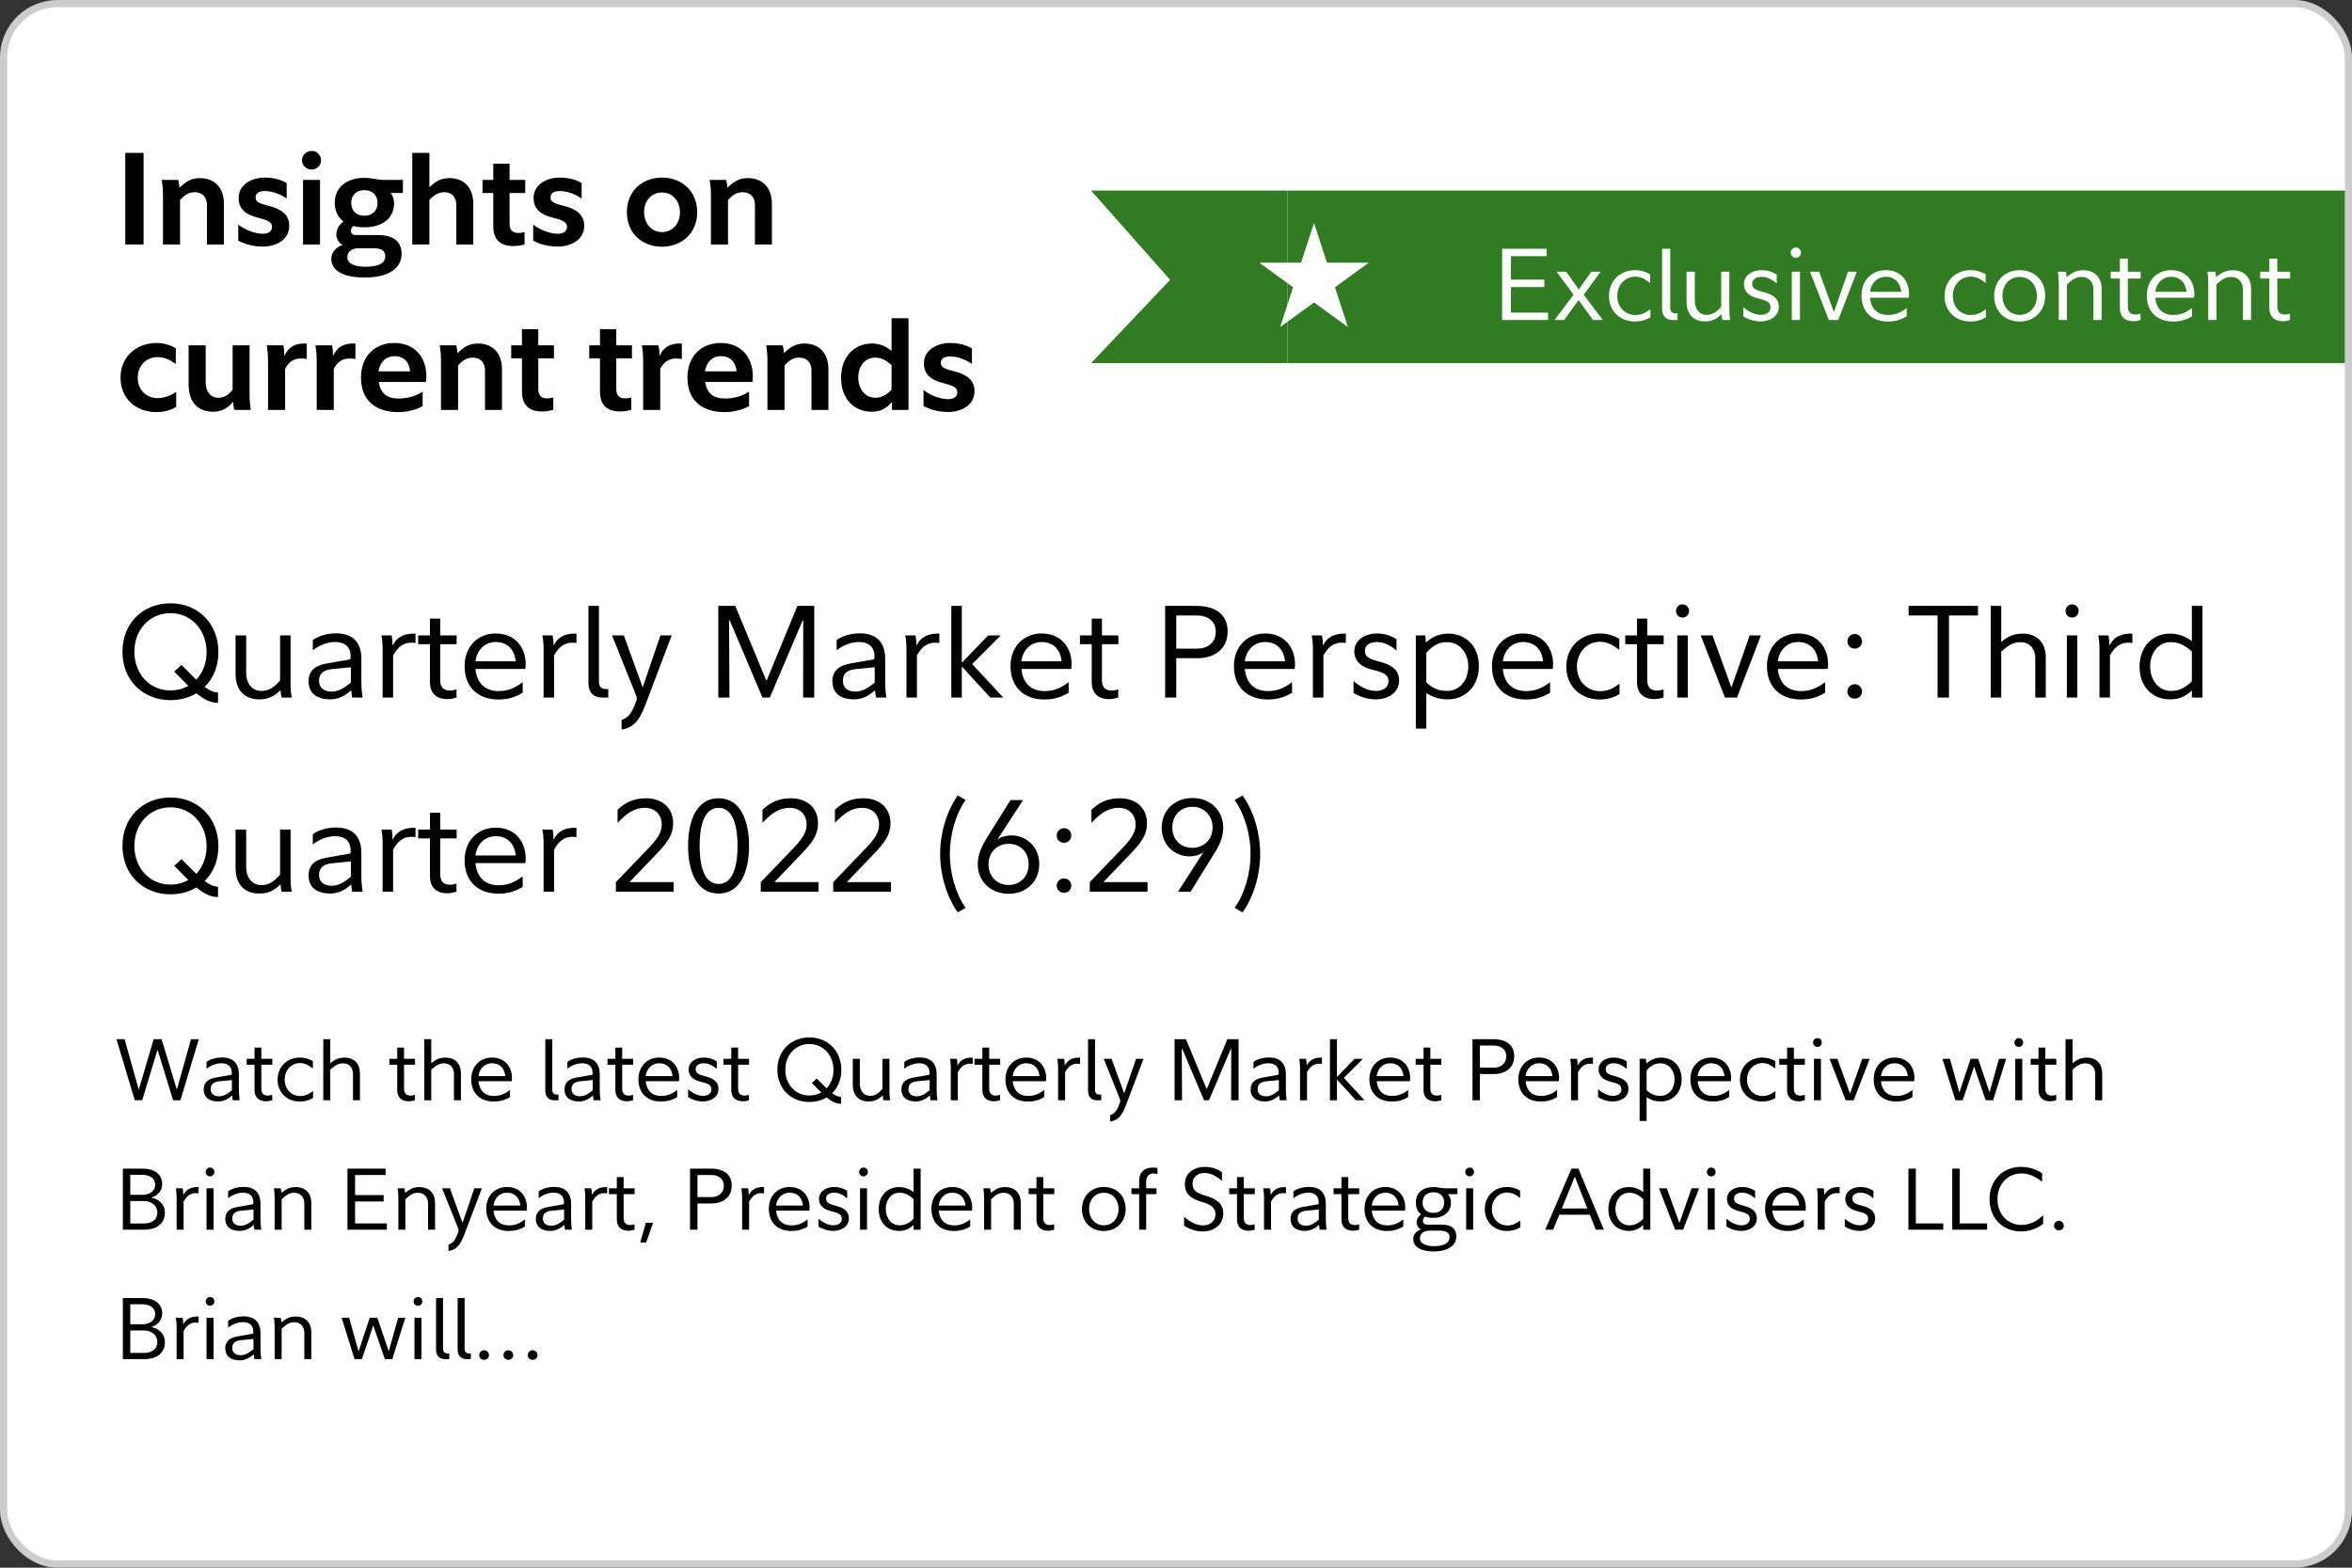
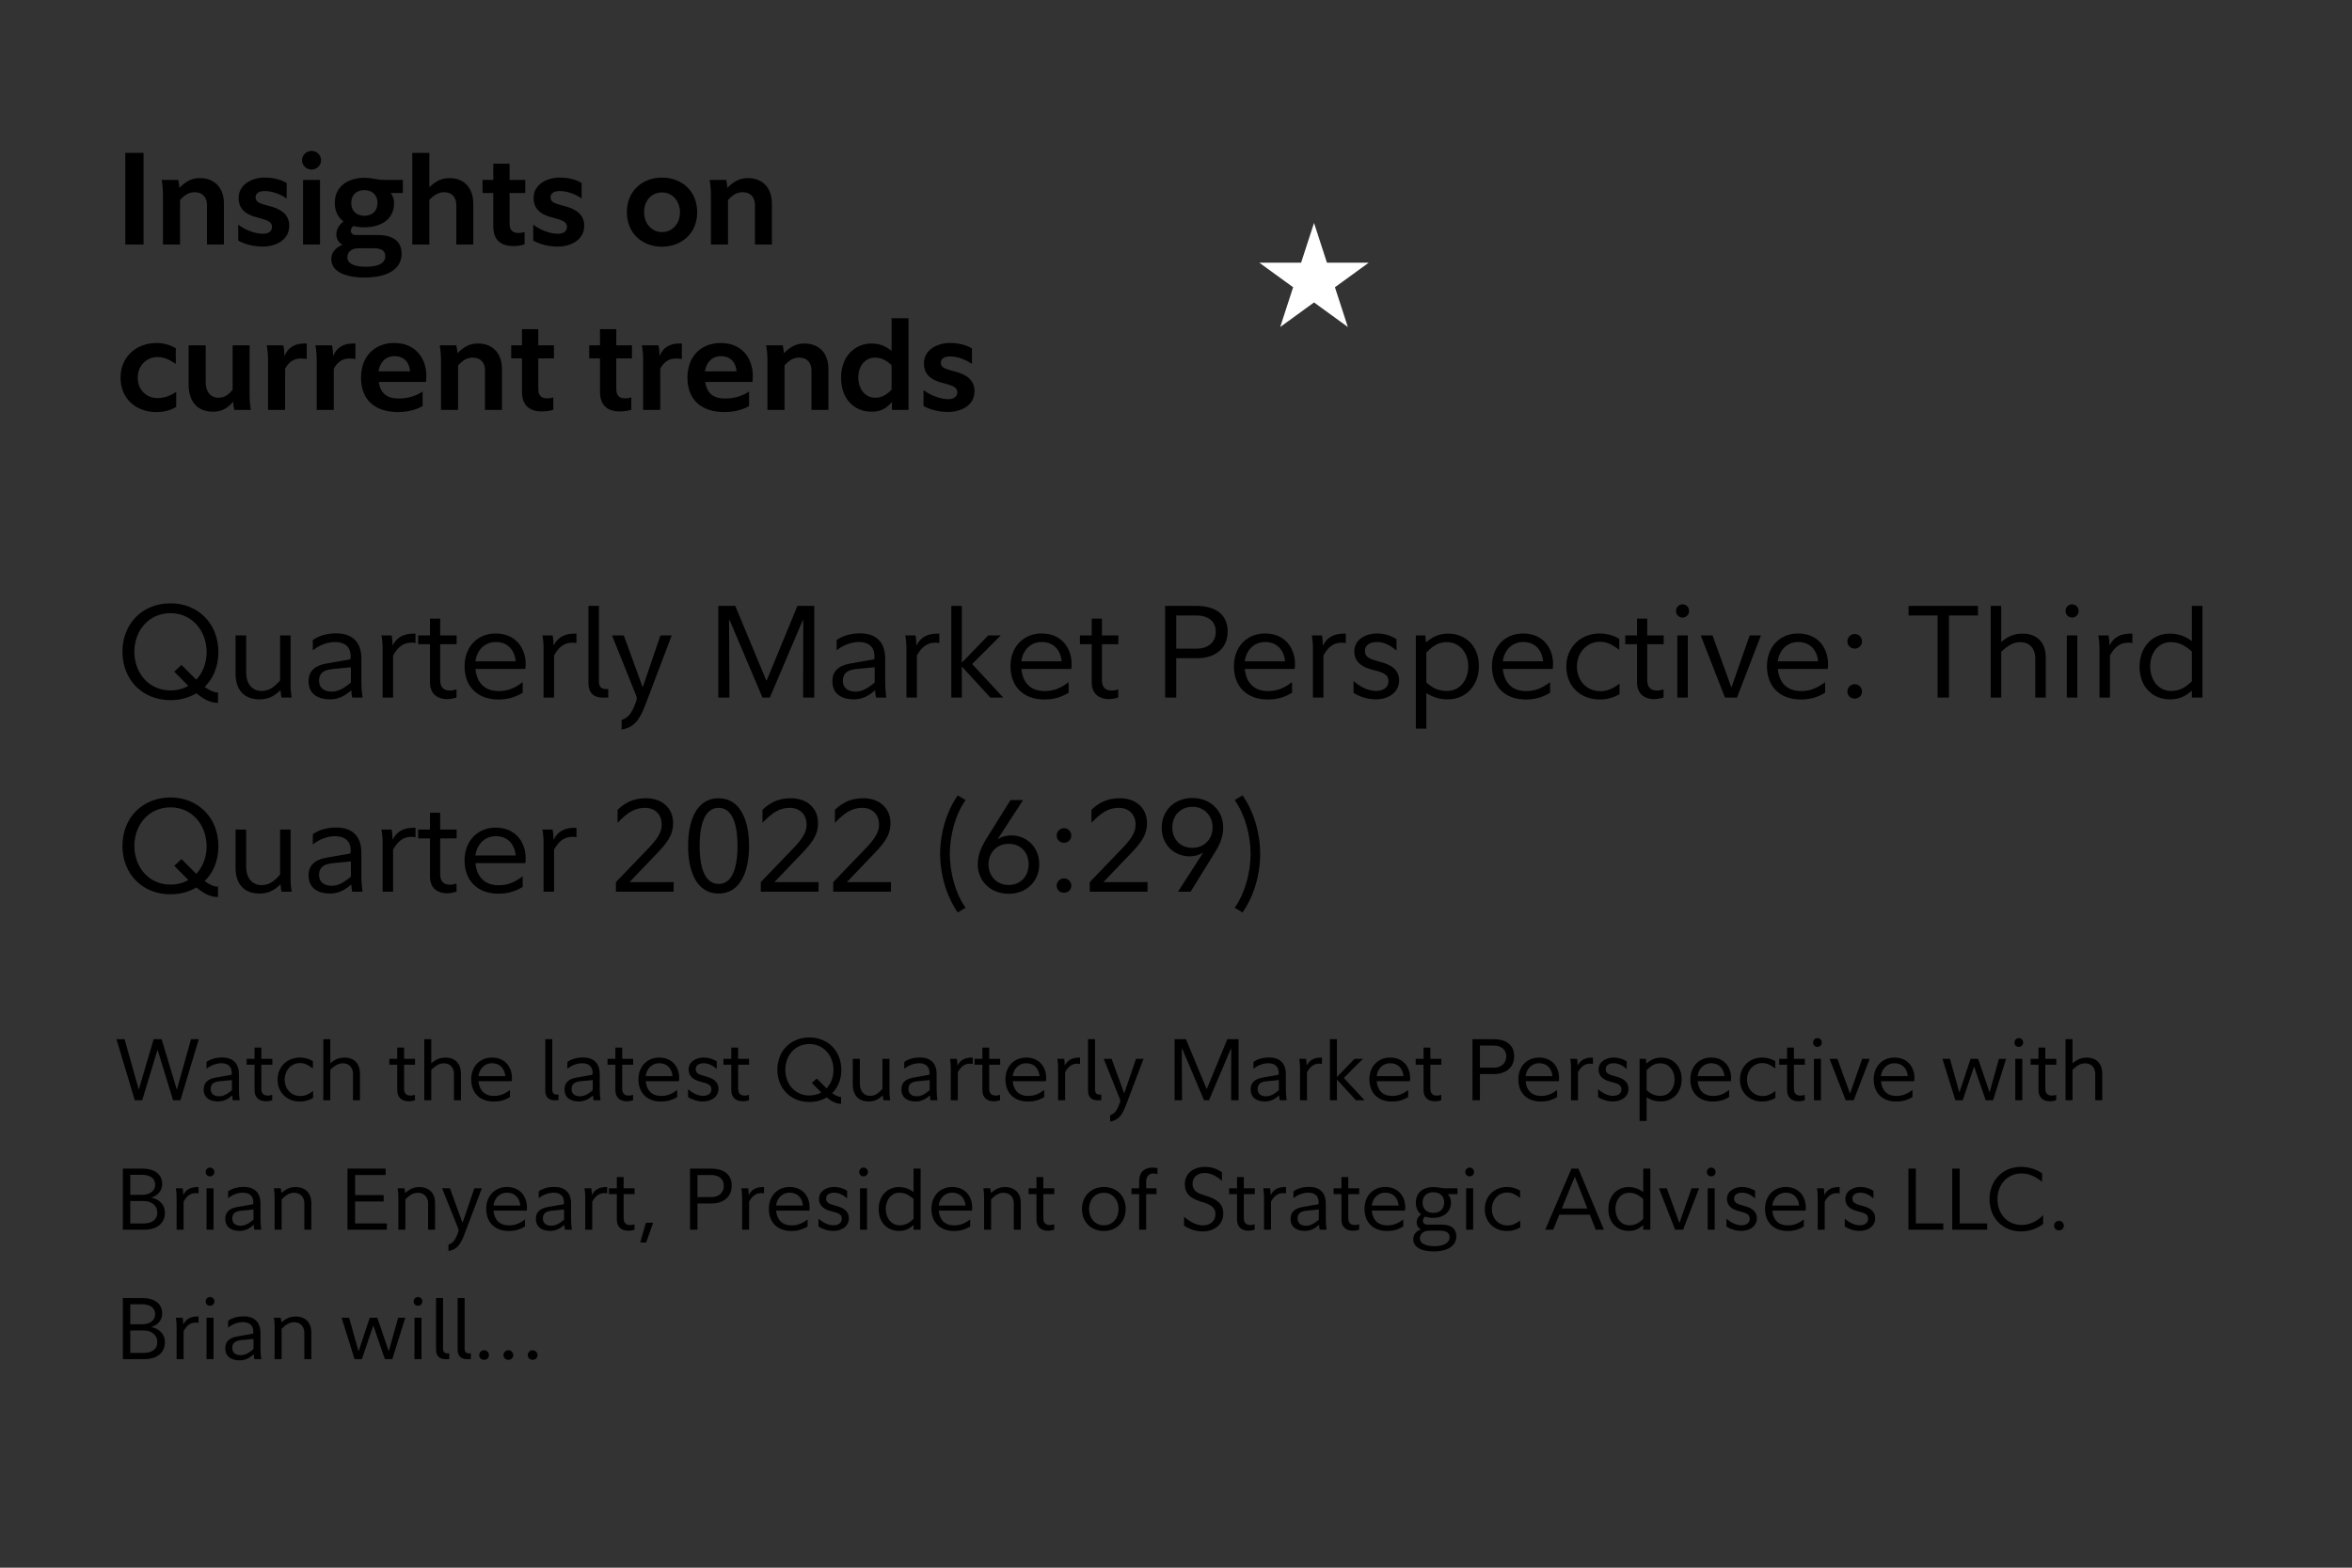
<svg xmlns="http://www.w3.org/2000/svg" width="327" height="218" viewBox="0 0 327 218" fill="none">
  <rect x="0" y="0" width="327" height="218" fill="#333333" stroke="none" />
-   <rect x="0.5" y="0.5" width="326" height="217" rx="7.5" fill="white" />
  <path d="M17.422 34H19.96V21.256H17.422V34ZM24.96 26.098H24.942C24.924 25.756 24.87 25.36 24.78 25.018H22.477C22.602 25.684 22.657 26.44 22.657 27.16V34H25.032V27.826C25.663 27.106 26.274 26.728 27.067 26.728C28.201 26.728 28.776 27.484 28.776 28.492V34H31.134V28.33C31.134 26.152 29.875 24.766 27.787 24.766C26.616 24.766 25.825 25.252 24.96 26.098ZM33.123 33.46C34.094 34 35.319 34.288 36.56 34.288C38.217 34.288 40.215 33.46 40.215 31.39C40.215 29.86 39.117 29.05 37.334 28.618C35.895 28.258 35.535 28.024 35.535 27.43C35.535 26.836 36.075 26.566 36.794 26.566C37.856 26.566 39.008 26.998 39.855 27.61V25.45C39.026 24.964 38.036 24.694 36.758 24.694C35.193 24.694 33.176 25.54 33.176 27.538C33.176 29.104 34.239 29.878 35.822 30.256C37.227 30.616 37.821 30.868 37.821 31.552C37.821 32.182 37.298 32.506 36.542 32.506C35.444 32.506 34.005 31.948 33.123 31.228V33.46ZM41.989 22.282C41.989 23.02 42.601 23.578 43.339 23.578C44.023 23.578 44.635 23.02 44.635 22.282C44.635 21.562 44.041 20.986 43.339 20.986C42.601 20.986 41.989 21.562 41.989 22.282ZM42.133 34H44.491V25.018H42.133V34ZM48.832 28.222C48.832 27.088 49.588 26.44 50.65 26.44C51.748 26.44 52.486 27.106 52.486 28.222C52.486 29.338 51.748 30.004 50.65 30.004C49.588 30.004 48.832 29.356 48.832 28.222ZM55.834 35.296C55.834 33.766 54.916 32.686 52.54 32.686H49.48C49.012 32.686 48.778 32.398 48.778 32.092C48.778 31.876 48.904 31.642 49.102 31.426C49.588 31.552 50.11 31.606 50.632 31.606C53.134 31.606 54.79 30.4 54.79 28.24C54.79 27.646 54.574 27.124 54.322 26.872V26.836H56.014V25.018H53.35C52.378 25.018 51.766 24.73 50.668 24.73C48.346 24.73 46.546 25.936 46.546 28.204C46.546 29.428 47.032 30.256 47.752 30.796C47.176 31.264 46.762 31.804 46.762 32.65C46.762 33.172 47.122 33.82 47.59 34.018V34.054C46.672 34.432 46.06 35.098 46.06 36.016C46.06 37.726 47.914 38.59 50.686 38.59C54.124 38.59 55.834 37.258 55.834 35.296ZM51.982 34.522C53.044 34.522 53.566 34.882 53.566 35.638C53.566 36.502 52.774 37.096 50.848 37.096C49.228 37.096 48.292 36.646 48.292 35.782C48.292 35.134 48.742 34.522 49.858 34.522H51.982ZM59.733 26.008H59.697V21.256H57.321V34H59.697V27.79C60.327 27.142 60.956 26.728 61.767 26.728C62.864 26.728 63.441 27.484 63.441 28.492V34H65.799V28.33C65.799 26.152 64.556 24.766 62.486 24.766C61.316 24.766 60.542 25.234 59.733 26.008ZM71.351 34.216C71.981 34.216 72.557 34.108 72.935 33.982V32.254C72.737 32.344 72.395 32.398 72.107 32.398C71.333 32.398 70.847 32.074 70.847 31.084V26.836H73.025V25.018H70.847V22.768H68.579V25.018H67.085V26.836H68.579V31.462C68.579 33.28 69.533 34.216 71.351 34.216ZM74.132 33.46C75.104 34 76.328 34.288 77.57 34.288C79.226 34.288 81.224 33.46 81.224 31.39C81.224 29.86 80.126 29.05 78.344 28.618C76.904 28.258 76.544 28.024 76.544 27.43C76.544 26.836 77.084 26.566 77.804 26.566C78.866 26.566 80.018 26.998 80.864 27.61V25.45C80.036 24.964 79.046 24.694 77.768 24.694C76.202 24.694 74.186 25.54 74.186 27.538C74.186 29.104 75.248 29.878 76.832 30.256C78.236 30.616 78.83 30.868 78.83 31.552C78.83 32.182 78.308 32.506 77.552 32.506C76.454 32.506 75.014 31.948 74.132 31.228V33.46ZM92.034 24.694C89.352 24.694 87.156 26.512 87.156 29.5C87.156 32.506 89.352 34.306 92.034 34.306C94.716 34.306 96.93 32.488 96.93 29.518C96.93 26.494 94.716 24.694 92.034 24.694ZM92.034 32.272C90.558 32.272 89.55 31.048 89.55 29.482C89.55 27.952 90.54 26.764 92.034 26.764C93.51 26.764 94.536 27.97 94.536 29.536C94.536 31.066 93.528 32.272 92.034 32.272ZM101.144 26.098H101.126C101.108 25.756 101.054 25.36 100.964 25.018H98.66C98.786 25.684 98.84 26.44 98.84 27.16V34H101.216V27.826C101.846 27.106 102.458 26.728 103.25 26.728C104.384 26.728 104.96 27.484 104.96 28.492V34H107.318V28.33C107.318 26.152 106.058 24.766 103.97 24.766C102.8 24.766 102.008 25.252 101.144 26.098ZM21.76 57.306C22.804 57.306 23.74 57.036 24.496 56.586V54.498C23.722 55.02 22.804 55.362 21.922 55.362C20.374 55.362 19.15 54.246 19.15 52.518C19.15 50.826 20.374 49.656 21.886 49.656C22.75 49.656 23.47 49.944 24.442 50.61V48.414C23.704 48 22.768 47.694 21.778 47.694C18.916 47.694 16.756 49.656 16.756 52.518C16.756 55.398 18.862 57.306 21.76 57.306ZM32.414 55.902C32.432 56.262 32.486 56.658 32.576 57H34.88C34.754 56.334 34.7 55.578 34.7 54.858V48.018H32.342V54.192C31.73 54.948 31.172 55.308 30.38 55.308C29.282 55.308 28.598 54.48 28.598 53.166V48.018H26.222V53.418C26.222 55.866 27.446 57.252 29.624 57.252C30.776 57.252 31.622 56.802 32.378 55.902H32.414ZM39.532 49.458C39.532 48.9 39.496 48.468 39.388 48.018H37.084C37.21 48.684 37.264 49.44 37.264 50.16V57H39.64V51.276C40.144 50.34 40.828 49.854 41.818 49.854C42.088 49.854 42.394 49.872 42.646 49.926V47.766H42.304C41.008 47.766 40.072 48.288 39.568 49.458H39.532ZM46.3 49.458C46.3 48.9 46.264 48.468 46.156 48.018H43.852C43.977 48.684 44.032 49.44 44.032 50.16V57H46.407V51.276C46.911 50.34 47.596 49.854 48.586 49.854C48.855 49.854 49.161 49.872 49.413 49.926V47.766H49.072C47.776 47.766 46.84 48.288 46.336 49.458H46.3ZM58.758 56.478V54.444C57.822 55.092 56.634 55.416 55.41 55.416C53.79 55.416 52.89 54.678 52.656 53.112H59.226C59.244 52.932 59.28 52.626 59.28 52.32C59.28 49.8 57.768 47.694 54.798 47.694C52.152 47.694 50.19 49.494 50.19 52.518C50.19 55.632 52.17 57.306 55.356 57.306C56.508 57.306 57.696 57.054 58.758 56.478ZM54.834 49.53C56.22 49.53 56.922 50.43 57.012 51.636H52.62C52.8 50.484 53.538 49.53 54.834 49.53ZM63.615 49.098H63.597C63.579 48.756 63.525 48.36 63.435 48.018H61.131C61.257 48.684 61.311 49.44 61.311 50.16V57H63.687V50.826C64.317 50.106 64.929 49.728 65.721 49.728C66.855 49.728 67.431 50.484 67.431 51.492V57H69.789V51.33C69.789 49.152 68.529 47.766 66.441 47.766C65.271 47.766 64.479 48.252 63.615 49.098ZM75.341 57.216C75.971 57.216 76.547 57.108 76.925 56.982V55.254C76.727 55.344 76.385 55.398 76.097 55.398C75.323 55.398 74.837 55.074 74.837 54.084V49.836H77.015V48.018H74.837V45.768H72.569V48.018H71.075V49.836H72.569V54.462C72.569 56.28 73.523 57.216 75.341 57.216ZM86.186 57.216C86.817 57.216 87.392 57.108 87.77 56.982V55.254C87.573 55.344 87.231 55.398 86.942 55.398C86.168 55.398 85.683 55.074 85.683 54.084V49.836H87.861V48.018H85.683V45.768H83.415V48.018H81.921V49.836H83.415V54.462C83.415 56.28 84.368 57.216 86.186 57.216ZM91.686 49.458C91.686 48.9 91.65 48.468 91.542 48.018H89.238C89.364 48.684 89.418 49.44 89.418 50.16V57H91.794V51.276C92.298 50.34 92.982 49.854 93.972 49.854C94.242 49.854 94.548 49.872 94.8 49.926V47.766H94.458C93.162 47.766 92.226 48.288 91.722 49.458H91.686ZM104.144 56.478V54.444C103.208 55.092 102.02 55.416 100.796 55.416C99.176 55.416 98.276 54.678 98.042 53.112H104.612C104.63 52.932 104.666 52.626 104.666 52.32C104.666 49.8 103.154 47.694 100.184 47.694C97.538 47.694 95.576 49.494 95.576 52.518C95.576 55.632 97.556 57.306 100.742 57.306C101.894 57.306 103.082 57.054 104.144 56.478ZM100.22 49.53C101.606 49.53 102.308 50.43 102.398 51.636H98.006C98.186 50.484 98.924 49.53 100.22 49.53ZM109.002 49.098H108.984C108.966 48.756 108.912 48.36 108.822 48.018H106.518C106.644 48.684 106.698 49.44 106.698 50.16V57H109.074V50.826C109.704 50.106 110.316 49.728 111.108 49.728C112.242 49.728 112.818 50.484 112.818 51.492V57H115.176V51.33C115.176 49.152 113.916 47.766 111.828 47.766C110.658 47.766 109.866 48.252 109.002 49.098ZM123.954 54.192C123.252 54.912 122.604 55.308 121.668 55.308C120.246 55.308 119.328 54.048 119.328 52.482C119.328 50.97 120.21 49.728 121.668 49.728C122.568 49.728 123.234 50.124 123.954 50.772V54.192ZM124.008 55.92V57H126.312V44.256H123.954V48.774H123.936C123.27 48.252 122.442 47.766 121.2 47.766C118.878 47.766 116.934 49.512 116.934 52.536C116.934 55.434 118.716 57.252 121.182 57.252C122.496 57.252 123.252 56.766 123.99 55.92H124.008ZM128.396 56.46C129.368 57 130.592 57.288 131.834 57.288C133.49 57.288 135.488 56.46 135.488 54.39C135.488 52.86 134.39 52.05 132.608 51.618C131.168 51.258 130.808 51.024 130.808 50.43C130.808 49.836 131.348 49.566 132.068 49.566C133.13 49.566 134.282 49.998 135.128 50.61V48.45C134.3 47.964 133.31 47.694 132.032 47.694C130.466 47.694 128.45 48.54 128.45 50.538C128.45 52.104 129.512 52.878 131.096 53.256C132.5 53.616 133.094 53.868 133.094 54.552C133.094 55.182 132.572 55.506 131.816 55.506C130.718 55.506 129.278 54.948 128.396 54.228V56.46Z" fill="black" />
-   <path d="M151.69 26.5H179V50.5H151.69L162.678 38.914L151.69 26.5Z" fill="#317B23" />
-   <rect x="179" y="26.5" width="148" height="24" fill="#317B23" />
  <path d="M182.69 31L184.486 36.528H190.298L185.596 39.944L187.392 45.472L182.69 42.056L177.988 45.472L179.784 39.944L175.081 36.528H180.894L182.69 31Z" fill="white" />
-   <path d="M208.839 44.5H215.223V43.478H210.071V39.922H214.705V38.886H210.071V35.624H215.027V34.588H208.839V44.5ZM221.477 44.5H222.835L220.189 40.986L222.541 37.78H221.239L219.503 40.272L217.753 37.78H216.409L218.775 40.986L216.129 44.5H217.459L219.475 41.728L221.477 44.5ZM229.454 44.122V43.002C228.74 43.534 228.152 43.814 227.382 43.814C225.898 43.814 224.848 42.666 224.848 41.154C224.848 39.656 225.898 38.466 227.34 38.466C228.068 38.466 228.642 38.746 229.426 39.348V38.158C228.866 37.808 228.124 37.57 227.326 37.57C225.254 37.57 223.7 39.04 223.7 41.154C223.7 43.282 225.24 44.71 227.312 44.71C228.11 44.71 228.824 44.514 229.454 44.122ZM232.215 34.588H231.081V42.946C231.081 43.954 231.627 44.5 232.565 44.5H233.223V43.576H232.929C232.453 43.576 232.215 43.296 232.215 42.792V34.588ZM239.355 43.716C239.355 43.968 239.397 44.29 239.467 44.5H240.559C240.475 44.052 240.433 43.618 240.433 43.058V37.78H239.299V42.652C238.627 43.408 238.095 43.786 237.283 43.786C236.247 43.786 235.631 42.96 235.631 41.812V37.78H234.483V41.924C234.483 43.66 235.407 44.696 237.059 44.696C237.941 44.696 238.613 44.416 239.327 43.716H239.355ZM242.377 43.996C243.049 44.416 243.903 44.696 244.799 44.696C246.031 44.696 247.305 44.024 247.305 42.652C247.305 41.49 246.465 40.944 245.191 40.622C243.959 40.3 243.609 40.062 243.609 39.432C243.609 38.76 244.267 38.494 244.897 38.494C245.695 38.494 246.339 38.844 247.025 39.418V38.186C246.395 37.794 245.737 37.57 244.883 37.57C243.777 37.57 242.461 38.172 242.461 39.516C242.461 40.524 243.161 41.182 244.351 41.476C245.639 41.798 246.157 41.994 246.157 42.75C246.157 43.422 245.569 43.786 244.799 43.786C243.931 43.786 243.035 43.296 242.377 42.708V43.996ZM249.688 35.848C250.052 35.848 250.388 35.554 250.388 35.134C250.388 34.728 250.066 34.42 249.688 34.42C249.296 34.42 248.974 34.728 248.974 35.134C248.974 35.554 249.296 35.848 249.688 35.848ZM249.114 44.5H250.248V37.78H249.114V44.5ZM254.266 44.5H255.568L258.158 37.78H256.94L254.98 43.38H254.952L252.922 37.78H251.648L254.266 44.5ZM265.096 43.982V42.834C264.2 43.52 263.43 43.8 262.492 43.8C260.966 43.8 260.126 42.876 259.986 41.406H265.376C265.404 41.266 265.418 41.07 265.418 40.888C265.418 39.152 264.34 37.57 262.17 37.57C260.266 37.57 258.81 38.956 258.81 41.112C258.81 43.352 260.252 44.71 262.464 44.71C263.416 44.71 264.2 44.514 265.096 43.982ZM262.184 38.494C263.5 38.494 264.228 39.39 264.34 40.58H259.986C260.112 39.488 260.896 38.494 262.184 38.494ZM276.103 44.122V43.002C275.389 43.534 274.801 43.814 274.031 43.814C272.547 43.814 271.497 42.666 271.497 41.154C271.497 39.656 272.547 38.466 273.989 38.466C274.717 38.466 275.291 38.746 276.075 39.348V38.158C275.515 37.808 274.773 37.57 273.975 37.57C271.903 37.57 270.349 39.04 270.349 41.154C270.349 43.282 271.889 44.71 273.961 44.71C274.759 44.71 275.473 44.514 276.103 44.122ZM277.253 41.154C277.253 43.338 278.807 44.71 280.795 44.71C282.797 44.71 284.337 43.296 284.337 41.126C284.337 38.928 282.797 37.57 280.795 37.57C278.807 37.57 277.253 38.984 277.253 41.154ZM278.401 41.126C278.401 39.67 279.339 38.508 280.795 38.508C282.251 38.508 283.189 39.684 283.189 41.154C283.189 42.61 282.251 43.786 280.795 43.786C279.339 43.786 278.401 42.61 278.401 41.126ZM287.326 38.522C287.312 38.298 287.27 37.99 287.214 37.78H286.108C286.192 38.242 286.234 38.676 286.234 39.222V44.5H287.368V39.572C288.082 38.858 288.67 38.508 289.398 38.508C290.49 38.508 291.05 39.306 291.05 40.216V44.5H292.184V40.132C292.184 38.62 291.26 37.584 289.65 37.584C288.712 37.584 288.138 37.878 287.34 38.522H287.326ZM297.6 44.5V43.618C297.404 43.688 297.124 43.744 296.9 43.744C296.256 43.744 295.836 43.436 295.836 42.61V38.732H297.614V37.78H295.836V35.96H294.73V37.78H293.456V38.732H294.73V42.834C294.73 43.982 295.388 44.668 296.606 44.668C296.942 44.668 297.32 44.584 297.6 44.5ZM304.758 43.982V42.834C303.862 43.52 303.092 43.8 302.154 43.8C300.628 43.8 299.788 42.876 299.648 41.406H305.038C305.066 41.266 305.08 41.07 305.08 40.888C305.08 39.152 304.002 37.57 301.832 37.57C299.928 37.57 298.472 38.956 298.472 41.112C298.472 43.352 299.914 44.71 302.126 44.71C303.078 44.71 303.862 44.514 304.758 43.982ZM301.846 38.494C303.162 38.494 303.89 39.39 304.002 40.58H299.648C299.774 39.488 300.558 38.494 301.846 38.494ZM308.107 38.522C308.093 38.298 308.051 37.99 307.995 37.78H306.889C306.973 38.242 307.015 38.676 307.015 39.222V44.5H308.149V39.572C308.863 38.858 309.451 38.508 310.179 38.508C311.271 38.508 311.831 39.306 311.831 40.216V44.5H312.965V40.132C312.965 38.62 312.041 37.584 310.431 37.584C309.493 37.584 308.919 37.878 308.121 38.522H308.107ZM318.381 44.5V43.618C318.185 43.688 317.905 43.744 317.681 43.744C317.037 43.744 316.617 43.436 316.617 42.61V38.732H318.395V37.78H316.617V35.96H315.511V37.78H314.237V38.732H315.511V42.834C315.511 43.982 316.169 44.668 317.387 44.668C317.723 44.668 318.101 44.584 318.381 44.5Z" fill="white" />
  <path d="M30.31 97.738V96.298C29.788 96.298 29.194 96.064 28.456 95.524C29.644 94.354 30.364 92.68 30.364 90.682C30.364 86.704 27.538 83.896 23.704 83.896C19.87 83.896 17.026 86.65 17.026 90.628C17.026 94.606 19.87 97.36 23.704 97.36C25.054 97.36 26.278 97.018 27.304 96.406C28.402 97.306 29.302 97.738 30.31 97.738ZM23.704 96.01C20.734 96.01 18.682 93.634 18.682 90.628C18.682 87.622 20.752 85.264 23.704 85.264C26.638 85.264 28.726 87.658 28.726 90.682C28.726 92.194 28.204 93.544 27.286 94.516L25.234 92.464L24.226 93.4L26.008 95.2L26.188 95.38C25.468 95.776 24.64 96.01 23.704 96.01ZM39.013 95.992C39.013 96.316 39.067 96.73 39.157 97H40.561C40.453 96.424 40.399 95.866 40.399 95.146V88.36H38.941V94.624C38.077 95.596 37.393 96.082 36.349 96.082C35.017 96.082 34.225 95.02 34.225 93.544V88.36H32.749V93.688C32.749 95.92 33.937 97.252 36.061 97.252C37.195 97.252 38.059 96.892 38.977 95.992H39.013ZM48.785 92.788V94.912C47.705 95.812 46.949 96.172 46.12 96.172C45.13 96.172 44.356 95.722 44.356 94.66C44.356 93.706 44.914 93.166 46.175 93.04L48.785 92.788ZM45.401 92.266C43.727 92.554 42.898 93.364 42.898 94.732C42.898 96.568 44.285 97.252 45.904 97.252C46.967 97.252 47.92 96.82 48.803 96.01H48.839C48.856 96.316 48.91 96.766 48.965 97H50.404C50.315 96.424 50.242 95.578 50.242 94.84V91.6C50.242 89.206 48.928 88.072 46.715 88.072C45.581 88.072 44.321 88.378 43.492 89.008V90.43C44.41 89.692 45.544 89.278 46.606 89.278C47.849 89.278 48.748 89.89 48.748 91.24V91.474C48.748 91.636 48.712 91.69 48.496 91.726L45.401 92.266ZM54.582 89.728C54.582 89.224 54.528 88.72 54.456 88.36H53.034C53.142 88.954 53.196 89.512 53.196 90.214V97H54.654V91.15C55.284 90.016 56.022 89.368 57.21 89.368C57.39 89.368 57.588 89.386 57.768 89.422V88.108H57.498C56.202 88.108 55.158 88.594 54.618 89.728H54.582ZM63.468 97V95.866C63.216 95.956 62.856 96.028 62.568 96.028C61.74 96.028 61.2 95.632 61.2 94.57V89.584H63.486V88.36H61.2V86.02H59.778V88.36H58.14V89.584H59.778V94.858C59.778 96.334 60.624 97.216 62.19 97.216C62.622 97.216 63.108 97.108 63.468 97ZM72.671 96.334V94.858C71.519 95.74 70.529 96.1 69.323 96.1C67.362 96.1 66.281 94.912 66.102 93.022H73.031C73.067 92.842 73.085 92.59 73.085 92.356C73.085 90.124 71.7 88.09 68.909 88.09C66.462 88.09 64.59 89.872 64.59 92.644C64.59 95.524 66.444 97.27 69.287 97.27C70.511 97.27 71.519 97.018 72.671 96.334ZM68.927 89.278C70.62 89.278 71.555 90.43 71.7 91.96H66.102C66.263 90.556 67.272 89.278 68.927 89.278ZM76.959 89.728C76.959 89.224 76.905 88.72 76.833 88.36H75.411C75.519 88.954 75.573 89.512 75.573 90.214V97H77.031V91.15C77.661 90.016 78.399 89.368 79.587 89.368C79.767 89.368 79.965 89.386 80.145 89.422V88.108H79.875C78.579 88.108 77.535 88.594 76.995 89.728H76.959ZM83.271 84.256H81.813V95.002C81.813 96.298 82.515 97 83.721 97H84.567V95.812H84.189C83.577 95.812 83.271 95.452 83.271 94.804V84.256ZM86.422 101.446C88.006 101.194 88.87 100.294 89.716 98.044L93.388 88.36H91.822L89.356 95.578L86.728 88.36H85.09L88.42 96.658C88.564 97 88.564 97.198 88.438 97.54L88.294 97.918C87.7 99.502 87.106 99.88 86.422 100.114V101.446ZM101.452 86.254L106.006 97H107.032L111.604 86.254H111.676L111.658 97H113.206V84.256H110.866L106.6 94.606H106.528L102.226 84.256H99.868V97H101.416L101.362 86.254H101.452ZM121.611 92.788V94.912C120.531 95.812 119.775 96.172 118.947 96.172C117.957 96.172 117.183 95.722 117.183 94.66C117.183 93.706 117.741 93.166 119.001 93.04L121.611 92.788ZM118.227 92.266C116.553 92.554 115.725 93.364 115.725 94.732C115.725 96.568 117.111 97.252 118.731 97.252C119.793 97.252 120.747 96.82 121.629 96.01H121.665C121.683 96.316 121.737 96.766 121.791 97H123.231C123.141 96.424 123.069 95.578 123.069 94.84V91.6C123.069 89.206 121.755 88.072 119.541 88.072C118.407 88.072 117.147 88.378 116.319 89.008V90.43C117.237 89.692 118.371 89.278 119.433 89.278C120.675 89.278 121.575 89.89 121.575 91.24V91.474C121.575 91.636 121.539 91.69 121.323 91.726L118.227 92.266ZM127.409 89.728C127.409 89.224 127.355 88.72 127.283 88.36H125.861C125.969 88.954 126.023 89.512 126.023 90.214V97H127.481V91.15C128.111 90.016 128.849 89.368 130.037 89.368C130.217 89.368 130.415 89.386 130.595 89.422V88.108H130.325C129.029 88.108 127.985 88.594 127.445 89.728H127.409ZM133.756 92.716L137.68 97H139.48L135.16 92.338L139.138 88.36H137.392L133.756 92.122H133.72V84.256H132.262V97H133.72V92.716H133.756ZM148.574 96.334V94.858C147.422 95.74 146.432 96.1 145.226 96.1C143.264 96.1 142.184 94.912 142.004 93.022H148.934C148.97 92.842 148.988 92.59 148.988 92.356C148.988 90.124 147.602 88.09 144.812 88.09C142.364 88.09 140.492 89.872 140.492 92.644C140.492 95.524 142.346 97.27 145.19 97.27C146.414 97.27 147.422 97.018 148.574 96.334ZM144.83 89.278C146.522 89.278 147.458 90.43 147.602 91.96H142.004C142.166 90.556 143.174 89.278 144.83 89.278ZM155.472 97V95.866C155.22 95.956 154.86 96.028 154.572 96.028C153.744 96.028 153.204 95.632 153.204 94.57V89.584H155.49V88.36H153.204V86.02H151.782V88.36H150.144V89.584H151.782V94.858C151.782 96.334 152.628 97.216 154.194 97.216C154.626 97.216 155.112 97.108 155.472 97ZM166.507 91.528C168.793 91.528 170.683 90.286 170.683 87.82C170.683 85.12 168.541 84.256 166.363 84.256H161.989V97H163.537V91.528H166.507ZM166.417 85.588C167.695 85.588 169.027 86.2 169.027 87.838C169.027 89.476 167.767 90.196 166.471 90.196H163.537V85.588H166.417ZM179.634 96.334V94.858C178.482 95.74 177.492 96.1 176.286 96.1C174.324 96.1 173.244 94.912 173.064 93.022H179.994C180.03 92.842 180.048 92.59 180.048 92.356C180.048 90.124 178.662 88.09 175.872 88.09C173.424 88.09 171.552 89.872 171.552 92.644C171.552 95.524 173.406 97.27 176.25 97.27C177.474 97.27 178.482 97.018 179.634 96.334ZM175.89 89.278C177.582 89.278 178.518 90.43 178.662 91.96H173.064C173.226 90.556 174.234 89.278 175.89 89.278ZM183.922 89.728C183.922 89.224 183.868 88.72 183.796 88.36H182.374C182.482 88.954 182.536 89.512 182.536 90.214V97H183.994V91.15C184.624 90.016 185.362 89.368 186.55 89.368C186.73 89.368 186.928 89.386 187.108 89.422V88.108H186.838C185.542 88.108 184.498 88.594 183.958 89.728H183.922ZM188.182 96.352C189.046 96.892 190.144 97.252 191.296 97.252C192.88 97.252 194.518 96.388 194.518 94.624C194.518 93.13 193.438 92.428 191.8 92.014C190.216 91.6 189.766 91.294 189.766 90.484C189.766 89.62 190.612 89.278 191.422 89.278C192.448 89.278 193.276 89.728 194.158 90.466V88.882C193.348 88.378 192.502 88.09 191.404 88.09C189.982 88.09 188.29 88.864 188.29 90.592C188.29 91.888 189.19 92.734 190.72 93.112C192.376 93.526 193.042 93.778 193.042 94.75C193.042 95.614 192.286 96.082 191.296 96.082C190.18 96.082 189.028 95.452 188.182 94.696V96.352ZM204.134 92.662C204.134 94.57 202.964 96.082 201.2 96.082C200.03 96.082 199.22 95.74 198.302 94.894V90.754C199.274 89.728 200.03 89.296 201.182 89.296C202.928 89.296 204.134 90.772 204.134 92.662ZM198.32 96.388C199.31 97 200.174 97.252 201.272 97.252C203.792 97.252 205.61 95.362 205.61 92.626C205.61 89.854 203.792 88.108 201.344 88.108C200.102 88.108 199.148 88.558 198.284 89.314H198.248L198.158 88.36H196.844V101.32H198.302V96.388H198.32ZM215.511 96.334V94.858C214.359 95.74 213.369 96.1 212.163 96.1C210.201 96.1 209.121 94.912 208.941 93.022H215.871C215.907 92.842 215.925 92.59 215.925 92.356C215.925 90.124 214.539 88.09 211.749 88.09C209.301 88.09 207.429 89.872 207.429 92.644C207.429 95.524 209.283 97.27 212.127 97.27C213.351 97.27 214.359 97.018 215.511 96.334ZM211.767 89.278C213.459 89.278 214.395 90.43 214.539 91.96H208.941C209.103 90.556 210.111 89.278 211.767 89.278ZM225.163 96.514V95.074C224.245 95.758 223.489 96.118 222.499 96.118C220.591 96.118 219.241 94.642 219.241 92.698C219.241 90.772 220.591 89.242 222.445 89.242C223.381 89.242 224.119 89.602 225.127 90.376V88.846C224.407 88.396 223.453 88.09 222.427 88.09C219.763 88.09 217.765 89.98 217.765 92.698C217.765 95.434 219.745 97.27 222.409 97.27C223.435 97.27 224.353 97.018 225.163 96.514ZM231.286 97V95.866C231.034 95.956 230.674 96.028 230.386 96.028C229.558 96.028 229.018 95.632 229.018 94.57V89.584H231.304V88.36H229.018V86.02H227.596V88.36H225.958V89.584H227.596V94.858C227.596 96.334 228.442 97.216 230.008 97.216C230.44 97.216 230.926 97.108 231.286 97ZM233.934 85.876C234.402 85.876 234.834 85.498 234.834 84.958C234.834 84.436 234.42 84.04 233.934 84.04C233.43 84.04 233.016 84.436 233.016 84.958C233.016 85.498 233.43 85.876 233.934 85.876ZM233.196 97H234.654V88.36H233.196V97ZM239.82 97H241.494L244.824 88.36H243.258L240.738 95.56H240.702L238.092 88.36H236.454L239.82 97ZM253.744 96.334V94.858C252.592 95.74 251.602 96.1 250.396 96.1C248.434 96.1 247.354 94.912 247.174 93.022H254.104C254.14 92.842 254.158 92.59 254.158 92.356C254.158 90.124 252.772 88.09 249.982 88.09C247.534 88.09 245.662 89.872 245.662 92.644C245.662 95.524 247.516 97.27 250.36 97.27C251.584 97.27 252.592 97.018 253.744 96.334ZM250 89.278C251.692 89.278 252.628 90.43 252.772 91.96H247.174C247.336 90.556 248.344 89.278 250 89.278ZM257.87 90.196C258.392 90.196 258.878 89.782 258.878 89.188C258.878 88.612 258.41 88.162 257.87 88.162C257.312 88.162 256.844 88.612 256.844 89.188C256.844 89.782 257.312 90.196 257.87 90.196ZM257.87 97.144C258.392 97.144 258.878 96.766 258.878 96.154C258.878 95.596 258.41 95.146 257.87 95.146C257.312 95.146 256.844 95.596 256.844 96.154C256.844 96.766 257.312 97.144 257.87 97.144ZM270.967 85.588H274.999V84.256H265.351V85.588H269.383V97H270.967V85.588ZM278.231 89.242V84.256H276.773V97H278.231V90.628C279.185 89.746 279.923 89.296 280.877 89.296C282.281 89.296 282.965 90.322 282.965 91.492V97H284.423V91.384C284.423 89.44 283.271 88.108 281.237 88.108C279.977 88.108 279.185 88.504 278.267 89.242H278.231ZM288.092 85.876C288.56 85.876 288.992 85.498 288.992 84.958C288.992 84.436 288.578 84.04 288.092 84.04C287.588 84.04 287.174 84.436 287.174 84.958C287.174 85.498 287.588 85.876 288.092 85.876ZM287.354 97H288.812V88.36H287.354V97ZM293.276 89.728C293.276 89.224 293.222 88.72 293.15 88.36H291.728C291.836 88.954 291.89 89.512 291.89 90.214V97H293.348V91.15C293.978 90.016 294.716 89.368 295.904 89.368C296.084 89.368 296.282 89.386 296.462 89.422V88.108H296.192C294.896 88.108 293.852 88.594 293.312 89.728H293.276ZM304.736 94.732C303.8 95.65 302.99 96.082 301.82 96.082C300.092 96.082 298.94 94.552 298.94 92.662C298.94 90.808 300.074 89.296 301.766 89.296C302.954 89.296 303.674 89.692 304.736 90.592V94.732ZM304.736 96.046V97H306.212V84.256H304.736V89.134H304.718C303.926 88.576 303.026 88.108 301.658 88.108C299.3 88.108 297.464 89.908 297.464 92.716C297.464 95.47 299.228 97.252 301.694 97.252C303.098 97.252 303.89 96.766 304.718 96.046H304.736ZM30.31 124.738V123.298C29.788 123.298 29.194 123.064 28.456 122.524C29.644 121.354 30.364 119.68 30.364 117.682C30.364 113.704 27.538 110.896 23.704 110.896C19.87 110.896 17.026 113.65 17.026 117.628C17.026 121.606 19.87 124.36 23.704 124.36C25.054 124.36 26.278 124.018 27.304 123.406C28.402 124.306 29.302 124.738 30.31 124.738ZM23.704 123.01C20.734 123.01 18.682 120.634 18.682 117.628C18.682 114.622 20.752 112.264 23.704 112.264C26.638 112.264 28.726 114.658 28.726 117.682C28.726 119.194 28.204 120.544 27.286 121.516L25.234 119.464L24.226 120.4L26.008 122.2L26.188 122.38C25.468 122.776 24.64 123.01 23.704 123.01ZM39.013 122.992C39.013 123.316 39.067 123.73 39.157 124H40.561C40.453 123.424 40.399 122.866 40.399 122.146V115.36H38.941V121.624C38.077 122.596 37.393 123.082 36.349 123.082C35.017 123.082 34.225 122.02 34.225 120.544V115.36H32.749V120.688C32.749 122.92 33.937 124.252 36.061 124.252C37.195 124.252 38.059 123.892 38.977 122.992H39.013ZM48.785 119.788V121.912C47.705 122.812 46.949 123.172 46.12 123.172C45.13 123.172 44.356 122.722 44.356 121.66C44.356 120.706 44.914 120.166 46.175 120.04L48.785 119.788ZM45.401 119.266C43.727 119.554 42.898 120.364 42.898 121.732C42.898 123.568 44.285 124.252 45.904 124.252C46.967 124.252 47.92 123.82 48.803 123.01H48.839C48.856 123.316 48.91 123.766 48.965 124H50.404C50.315 123.424 50.242 122.578 50.242 121.84V118.6C50.242 116.206 48.928 115.072 46.715 115.072C45.581 115.072 44.321 115.378 43.492 116.008V117.43C44.41 116.692 45.544 116.278 46.606 116.278C47.849 116.278 48.748 116.89 48.748 118.24V118.474C48.748 118.636 48.712 118.69 48.496 118.726L45.401 119.266ZM54.582 116.728C54.582 116.224 54.528 115.72 54.456 115.36H53.034C53.142 115.954 53.196 116.512 53.196 117.214V124H54.654V118.15C55.284 117.016 56.022 116.368 57.21 116.368C57.39 116.368 57.588 116.386 57.768 116.422V115.108H57.498C56.202 115.108 55.158 115.594 54.618 116.728H54.582ZM63.468 124V122.866C63.216 122.956 62.856 123.028 62.568 123.028C61.74 123.028 61.2 122.632 61.2 121.57V116.584H63.486V115.36H61.2V113.02H59.778V115.36H58.14V116.584H59.778V121.858C59.778 123.334 60.624 124.216 62.19 124.216C62.622 124.216 63.108 124.108 63.468 124ZM72.671 123.334V121.858C71.519 122.74 70.529 123.1 69.323 123.1C67.362 123.1 66.281 121.912 66.102 120.022H73.031C73.067 119.842 73.085 119.59 73.085 119.356C73.085 117.124 71.7 115.09 68.909 115.09C66.462 115.09 64.59 116.872 64.59 119.644C64.59 122.524 66.444 124.27 69.287 124.27C70.511 124.27 71.519 124.018 72.671 123.334ZM68.927 116.278C70.62 116.278 71.555 117.43 71.7 118.96H66.102C66.263 117.556 67.272 116.278 68.927 116.278ZM76.959 116.728C76.959 116.224 76.905 115.72 76.833 115.36H75.411C75.519 115.954 75.573 116.512 75.573 117.214V124H77.031V118.15C77.661 117.016 78.399 116.368 79.587 116.368C79.767 116.368 79.965 116.386 80.145 116.422V115.108H79.875C78.579 115.108 77.535 115.594 76.995 116.728H76.959ZM85.629 122.668V124H93.657V122.668H87.519L91.119 118.906C92.649 117.322 93.585 116.224 93.585 114.46C93.585 112.318 92.001 111.004 89.823 111.004C88.059 111.004 86.907 111.616 85.863 112.606V114.424C87.177 113.038 88.221 112.336 89.661 112.336C91.047 112.336 92.001 113.254 92.001 114.676C92.001 115.774 91.353 116.728 90.021 118.096L85.629 122.668ZM104.143 117.628C104.143 114.298 103.045 111.004 99.913 111.004C96.745 111.004 95.665 114.298 95.665 117.628C95.665 120.976 96.745 124.252 99.913 124.252C103.045 124.252 104.143 120.976 104.143 117.628ZM102.541 117.628C102.541 119.608 102.217 122.92 99.913 122.92C97.591 122.92 97.267 119.608 97.267 117.628C97.267 115.666 97.591 112.336 99.913 112.336C102.217 112.336 102.541 115.666 102.541 117.628ZM105.773 122.668V124H113.801V122.668H107.663L111.263 118.906C112.793 117.322 113.729 116.224 113.729 114.46C113.729 112.318 112.145 111.004 109.967 111.004C108.203 111.004 107.051 111.616 106.007 112.606V114.424C107.321 113.038 108.365 112.336 109.805 112.336C111.191 112.336 112.145 113.254 112.145 114.676C112.145 115.774 111.497 116.728 110.165 118.096L105.773 122.668ZM115.846 122.668V124H123.874V122.668H117.736L121.336 118.906C122.866 117.322 123.802 116.224 123.802 114.46C123.802 112.318 122.218 111.004 120.04 111.004C118.276 111.004 117.124 111.616 116.08 112.606V114.424C117.394 113.038 118.438 112.336 119.878 112.336C121.264 112.336 122.218 113.254 122.218 114.676C122.218 115.774 121.57 116.728 120.238 118.096L115.846 122.668ZM133.154 126.88L134.252 126.232C132.83 124.252 132.056 121.336 132.056 118.744C132.056 116.17 132.83 113.236 134.252 111.256L133.154 110.608C131.588 112.858 130.706 115.882 130.706 118.744C130.706 121.624 131.588 124.63 133.154 126.88ZM140.492 111.256L137.144 116.62C136.406 117.844 135.938 118.888 135.938 120.184C135.938 122.56 137.756 124.288 140.222 124.288C142.67 124.288 144.488 122.614 144.488 120.148C144.488 117.844 142.778 116.17 140.582 116.17C139.934 116.17 139.16 116.368 138.764 116.692L138.728 116.656L142.238 111.256H140.492ZM140.222 123.064C138.566 123.064 137.432 121.804 137.432 120.202C137.432 118.546 138.602 117.34 140.258 117.34C141.914 117.34 143.012 118.564 143.012 120.184C143.012 121.858 141.878 123.064 140.222 123.064ZM147.936 117.196C148.458 117.196 148.944 116.782 148.944 116.188C148.944 115.612 148.476 115.162 147.936 115.162C147.378 115.162 146.91 115.612 146.91 116.188C146.91 116.782 147.378 117.196 147.936 117.196ZM147.936 124.144C148.458 124.144 148.944 123.766 148.944 123.154C148.944 122.596 148.476 122.146 147.936 122.146C147.378 122.146 146.91 122.596 146.91 123.154C146.91 123.766 147.378 124.144 147.936 124.144ZM151.512 122.668V124H159.54V122.668H153.402L157.002 118.906C158.532 117.322 159.468 116.224 159.468 114.46C159.468 112.318 157.884 111.004 155.706 111.004C153.942 111.004 152.79 111.616 151.746 112.606V114.424C153.06 113.038 154.104 112.336 155.544 112.336C156.93 112.336 157.884 113.254 157.884 114.676C157.884 115.774 157.236 116.728 155.904 118.096L151.512 122.668ZM165.526 124L168.856 118.618C169.612 117.43 170.062 116.368 170.062 115.072C170.062 112.696 168.244 110.968 165.796 110.968C163.348 110.968 161.512 112.642 161.512 115.126C161.512 117.43 163.222 119.086 165.418 119.086C166.066 119.086 166.84 118.87 167.254 118.546L167.272 118.564L163.78 124H165.526ZM165.796 112.192C167.452 112.192 168.586 113.47 168.586 115.054C168.586 116.71 167.416 117.898 165.76 117.898C164.104 117.898 162.988 116.71 162.988 115.072C162.988 113.398 164.14 112.192 165.796 112.192ZM175.202 118.744C175.202 115.882 174.338 112.858 172.754 110.608L171.656 111.256C173.078 113.236 173.87 116.17 173.87 118.744C173.87 121.336 173.078 124.252 171.656 126.232L172.754 126.88C174.338 124.63 175.202 121.624 175.202 118.744Z" fill="black" />
  <path d="M21.892 146.004H21.916L24.064 153H25.084L27.64 144.504H26.56L24.604 151.464H24.568L22.468 144.504H21.364L19.312 151.464H19.276L17.32 144.504H16.192L18.736 153H19.768L21.892 146.004ZM32.243 150.192V151.608C31.523 152.208 31.019 152.448 30.467 152.448C29.807 152.448 29.291 152.148 29.291 151.44C29.291 150.804 29.663 150.444 30.503 150.36L32.243 150.192ZM29.987 149.844C28.871 150.036 28.319 150.576 28.319 151.488C28.319 152.712 29.243 153.168 30.323 153.168C31.031 153.168 31.667 152.88 32.255 152.34H32.279C32.291 152.544 32.327 152.844 32.363 153H33.323C33.263 152.616 33.215 152.052 33.215 151.56V149.4C33.215 147.804 32.339 147.048 30.863 147.048C30.107 147.048 29.267 147.252 28.715 147.672V148.62C29.327 148.128 30.083 147.852 30.791 147.852C31.619 147.852 32.219 148.26 32.219 149.16V149.316C32.219 149.424 32.195 149.46 32.051 149.484L29.987 149.844ZM37.848 153V152.244C37.68 152.304 37.44 152.352 37.248 152.352C36.696 152.352 36.336 152.088 36.336 151.38V148.056H37.86V147.24H36.336V145.68H35.388V147.24H34.296V148.056H35.388V151.572C35.388 152.556 35.952 153.144 36.996 153.144C37.284 153.144 37.608 153.072 37.848 153ZM43.528 152.676V151.716C42.916 152.172 42.412 152.412 41.752 152.412C40.48 152.412 39.58 151.428 39.58 150.132C39.58 148.848 40.48 147.828 41.716 147.828C42.34 147.828 42.832 148.068 43.504 148.584V147.564C43.024 147.264 42.388 147.06 41.704 147.06C39.928 147.06 38.596 148.32 38.596 150.132C38.596 151.956 39.916 153.18 41.692 153.18C42.376 153.18 42.988 153.012 43.528 152.676ZM45.918 147.828V144.504H44.946V153H45.918V148.752C46.554 148.164 47.046 147.864 47.682 147.864C48.618 147.864 49.074 148.548 49.074 149.328V153H50.046V149.256C50.046 147.96 49.278 147.072 47.922 147.072C47.082 147.072 46.554 147.336 45.942 147.828H45.918ZM57.688 153V152.244C57.52 152.304 57.28 152.352 57.088 152.352C56.536 152.352 56.176 152.088 56.176 151.38V148.056H57.7V147.24H56.176V145.68H55.228V147.24H54.136V148.056H55.228V151.572C55.228 152.556 55.792 153.144 56.836 153.144C57.124 153.144 57.448 153.072 57.688 153ZM59.957 147.828V144.504H58.985V153H59.957V148.752C60.593 148.164 61.085 147.864 61.721 147.864C62.657 147.864 63.113 148.548 63.113 149.328V153H64.085V149.256C64.085 147.96 63.317 147.072 61.961 147.072C61.121 147.072 60.593 147.336 59.981 147.828H59.957ZM70.902 152.556V151.572C70.134 152.16 69.474 152.4 68.67 152.4C67.362 152.4 66.642 151.608 66.522 150.348H71.142C71.166 150.228 71.178 150.06 71.178 149.904C71.178 148.416 70.254 147.06 68.394 147.06C66.762 147.06 65.514 148.248 65.514 150.096C65.514 152.016 66.75 153.18 68.646 153.18C69.462 153.18 70.134 153.012 70.902 152.556ZM68.406 147.852C69.534 147.852 70.158 148.62 70.254 149.64H66.522C66.63 148.704 67.302 147.852 68.406 147.852ZM76.785 144.504H75.813V151.668C75.813 152.532 76.281 153 77.085 153H77.649V152.208H77.397C76.989 152.208 76.785 151.968 76.785 151.536V144.504ZM82.411 150.192V151.608C81.691 152.208 81.187 152.448 80.635 152.448C79.975 152.448 79.459 152.148 79.459 151.44C79.459 150.804 79.831 150.444 80.671 150.36L82.411 150.192ZM80.155 149.844C79.039 150.036 78.487 150.576 78.487 151.488C78.487 152.712 79.411 153.168 80.491 153.168C81.199 153.168 81.835 152.88 82.423 152.34H82.447C82.459 152.544 82.495 152.844 82.531 153H83.491C83.431 152.616 83.383 152.052 83.383 151.56V149.4C83.383 147.804 82.507 147.048 81.031 147.048C80.275 147.048 79.435 147.252 78.883 147.672V148.62C79.495 148.128 80.251 147.852 80.959 147.852C81.787 147.852 82.387 148.26 82.387 149.16V149.316C82.387 149.424 82.363 149.46 82.219 149.484L80.155 149.844ZM88.016 153V152.244C87.848 152.304 87.608 152.352 87.416 152.352C86.864 152.352 86.504 152.088 86.504 151.38V148.056H88.028V147.24H86.504V145.68H85.556V147.24H84.464V148.056H85.556V151.572C85.556 152.556 86.12 153.144 87.164 153.144C87.452 153.144 87.776 153.072 88.016 153ZM94.152 152.556V151.572C93.384 152.16 92.724 152.4 91.92 152.4C90.612 152.4 89.892 151.608 89.772 150.348H94.392C94.416 150.228 94.428 150.06 94.428 149.904C94.428 148.416 93.504 147.06 91.644 147.06C90.012 147.06 88.764 148.248 88.764 150.096C88.764 152.016 90 153.18 91.896 153.18C92.712 153.18 93.384 153.012 94.152 152.556ZM91.656 147.852C92.784 147.852 93.408 148.62 93.504 149.64H89.772C89.88 148.704 90.552 147.852 91.656 147.852ZM95.667 152.568C96.243 152.928 96.975 153.168 97.743 153.168C98.799 153.168 99.891 152.592 99.891 151.416C99.891 150.42 99.171 149.952 98.079 149.676C97.023 149.4 96.723 149.196 96.723 148.656C96.723 148.08 97.287 147.852 97.827 147.852C98.511 147.852 99.063 148.152 99.651 148.644V147.588C99.111 147.252 98.547 147.06 97.815 147.06C96.867 147.06 95.739 147.576 95.739 148.728C95.739 149.592 96.339 150.156 97.359 150.408C98.463 150.684 98.907 150.852 98.907 151.5C98.907 152.076 98.403 152.388 97.743 152.388C96.999 152.388 96.231 151.968 95.667 151.464V152.568ZM104.13 153V152.244C103.962 152.304 103.722 152.352 103.53 152.352C102.978 152.352 102.618 152.088 102.618 151.38V148.056H104.142V147.24H102.618V145.68H101.67V147.24H100.578V148.056H101.67V151.572C101.67 152.556 102.234 153.144 103.278 153.144C103.566 153.144 103.89 153.072 104.13 153ZM116.935 153.492V152.532C116.587 152.532 116.191 152.376 115.699 152.016C116.491 151.236 116.971 150.12 116.971 148.788C116.971 146.136 115.087 144.264 112.531 144.264C109.975 144.264 108.079 146.1 108.079 148.752C108.079 151.404 109.975 153.24 112.531 153.24C113.431 153.24 114.247 153.012 114.931 152.604C115.663 153.204 116.263 153.492 116.935 153.492ZM112.531 152.34C110.551 152.34 109.183 150.756 109.183 148.752C109.183 146.748 110.563 145.176 112.531 145.176C114.487 145.176 115.879 146.772 115.879 148.788C115.879 149.796 115.531 150.696 114.919 151.344L113.551 149.976L112.879 150.6L114.067 151.8L114.187 151.92C113.707 152.184 113.155 152.34 112.531 152.34ZM122.737 152.328C122.737 152.544 122.773 152.82 122.833 153H123.769C123.697 152.616 123.661 152.244 123.661 151.764V147.24H122.689V151.416C122.113 152.064 121.657 152.388 120.961 152.388C120.073 152.388 119.545 151.68 119.545 150.696V147.24H118.561V150.792C118.561 152.28 119.353 153.168 120.769 153.168C121.525 153.168 122.101 152.928 122.713 152.328H122.737ZM129.251 150.192V151.608C128.531 152.208 128.027 152.448 127.475 152.448C126.815 152.448 126.299 152.148 126.299 151.44C126.299 150.804 126.671 150.444 127.511 150.36L129.251 150.192ZM126.995 149.844C125.879 150.036 125.327 150.576 125.327 151.488C125.327 152.712 126.251 153.168 127.331 153.168C128.039 153.168 128.675 152.88 129.263 152.34H129.287C129.299 152.544 129.335 152.844 129.371 153H130.331C130.271 152.616 130.223 152.052 130.223 151.56V149.4C130.223 147.804 129.347 147.048 127.871 147.048C127.115 147.048 126.275 147.252 125.723 147.672V148.62C126.335 148.128 127.091 147.852 127.799 147.852C128.627 147.852 129.227 148.26 129.227 149.16V149.316C129.227 149.424 129.203 149.46 129.059 149.484L126.995 149.844ZM133.116 148.152C133.116 147.816 133.08 147.48 133.032 147.24H132.084C132.156 147.636 132.192 148.008 132.192 148.476V153H133.164V149.1C133.584 148.344 134.076 147.912 134.868 147.912C134.988 147.912 135.12 147.924 135.24 147.948V147.072H135.06C134.196 147.072 133.5 147.396 133.14 148.152H133.116ZM139.04 153V152.244C138.872 152.304 138.632 152.352 138.44 152.352C137.888 152.352 137.528 152.088 137.528 151.38V148.056H139.052V147.24H137.528V145.68H136.58V147.24H135.488V148.056H136.58V151.572C136.58 152.556 137.144 153.144 138.188 153.144C138.476 153.144 138.8 153.072 139.04 153ZM145.176 152.556V151.572C144.408 152.16 143.748 152.4 142.944 152.4C141.636 152.4 140.916 151.608 140.796 150.348H145.416C145.44 150.228 145.452 150.06 145.452 149.904C145.452 148.416 144.528 147.06 142.668 147.06C141.036 147.06 139.788 148.248 139.788 150.096C139.788 152.016 141.024 153.18 142.92 153.18C143.736 153.18 144.408 153.012 145.176 152.556ZM142.68 147.852C143.808 147.852 144.432 148.62 144.528 149.64H140.796C140.904 148.704 141.576 147.852 142.68 147.852ZM148.034 148.152C148.034 147.816 147.998 147.48 147.95 147.24H147.002C147.074 147.636 147.11 148.008 147.11 148.476V153H148.082V149.1C148.502 148.344 148.994 147.912 149.786 147.912C149.906 147.912 150.038 147.924 150.158 147.948V147.072H149.978C149.114 147.072 148.418 147.396 148.058 148.152H148.034ZM152.242 144.504H151.27V151.668C151.27 152.532 151.738 153 152.542 153H153.106V152.208H152.854C152.446 152.208 152.242 151.968 152.242 151.536V144.504ZM154.343 155.964C155.399 155.796 155.975 155.196 156.539 153.696L158.987 147.24H157.943L156.299 152.052L154.547 147.24H153.455L155.675 152.772C155.771 153 155.771 153.132 155.687 153.36L155.591 153.612C155.195 154.668 154.799 154.92 154.343 155.076V155.964ZM164.363 145.836L167.399 153H168.083L171.131 145.836H171.179L171.167 153H172.199V144.504H170.639L167.795 151.404H167.747L164.879 144.504H163.307V153H164.339L164.303 145.836H164.363ZM177.802 150.192V151.608C177.082 152.208 176.578 152.448 176.026 152.448C175.366 152.448 174.85 152.148 174.85 151.44C174.85 150.804 175.222 150.444 176.062 150.36L177.802 150.192ZM175.546 149.844C174.43 150.036 173.878 150.576 173.878 151.488C173.878 152.712 174.802 153.168 175.882 153.168C176.59 153.168 177.226 152.88 177.814 152.34H177.838C177.85 152.544 177.886 152.844 177.922 153H178.882C178.822 152.616 178.774 152.052 178.774 151.56V149.4C178.774 147.804 177.898 147.048 176.422 147.048C175.666 147.048 174.826 147.252 174.274 147.672V148.62C174.886 148.128 175.642 147.852 176.35 147.852C177.178 147.852 177.778 148.26 177.778 149.16V149.316C177.778 149.424 177.754 149.46 177.61 149.484L175.546 149.844ZM181.667 148.152C181.667 147.816 181.631 147.48 181.583 147.24H180.635C180.707 147.636 180.743 148.008 180.743 148.476V153H181.715V149.1C182.135 148.344 182.627 147.912 183.419 147.912C183.539 147.912 183.671 147.924 183.791 147.948V147.072H183.611C182.747 147.072 182.051 147.396 181.691 148.152H181.667ZM185.899 150.144L188.515 153H189.715L186.835 149.892L189.487 147.24H188.323L185.899 149.748H185.875V144.504H184.903V153H185.875V150.144H185.899ZM195.777 152.556V151.572C195.009 152.16 194.349 152.4 193.545 152.4C192.237 152.4 191.517 151.608 191.397 150.348H196.017C196.041 150.228 196.053 150.06 196.053 149.904C196.053 148.416 195.129 147.06 193.269 147.06C191.637 147.06 190.389 148.248 190.389 150.096C190.389 152.016 191.625 153.18 193.521 153.18C194.337 153.18 195.009 153.012 195.777 152.556ZM193.281 147.852C194.409 147.852 195.033 148.62 195.129 149.64H191.397C191.505 148.704 192.177 147.852 193.281 147.852ZM200.376 153V152.244C200.208 152.304 199.968 152.352 199.776 152.352C199.224 152.352 198.864 152.088 198.864 151.38V148.056H200.388V147.24H198.864V145.68H197.916V147.24H196.824V148.056H197.916V151.572C197.916 152.556 198.48 153.144 199.524 153.144C199.812 153.144 200.136 153.072 200.376 153ZM207.733 149.352C209.257 149.352 210.517 148.524 210.517 146.88C210.517 145.08 209.089 144.504 207.637 144.504H204.721V153H205.753V149.352H207.733ZM207.673 145.392C208.525 145.392 209.413 145.8 209.413 146.892C209.413 147.984 208.573 148.464 207.709 148.464H205.753V145.392H207.673ZM216.484 152.556V151.572C215.716 152.16 215.056 152.4 214.252 152.4C212.944 152.4 212.224 151.608 212.104 150.348H216.724C216.748 150.228 216.76 150.06 216.76 149.904C216.76 148.416 215.836 147.06 213.976 147.06C212.344 147.06 211.096 148.248 211.096 150.096C211.096 152.016 212.332 153.18 214.228 153.18C215.044 153.18 215.716 153.012 216.484 152.556ZM213.988 147.852C215.116 147.852 215.74 148.62 215.836 149.64H212.104C212.212 148.704 212.884 147.852 213.988 147.852ZM219.343 148.152C219.343 147.816 219.307 147.48 219.259 147.24H218.311C218.383 147.636 218.419 148.008 218.419 148.476V153H219.391V149.1C219.811 148.344 220.303 147.912 221.095 147.912C221.215 147.912 221.347 147.924 221.467 147.948V147.072H221.287C220.423 147.072 219.727 147.396 219.367 148.152H219.343ZM222.182 152.568C222.758 152.928 223.49 153.168 224.258 153.168C225.314 153.168 226.406 152.592 226.406 151.416C226.406 150.42 225.686 149.952 224.594 149.676C223.538 149.4 223.238 149.196 223.238 148.656C223.238 148.08 223.802 147.852 224.342 147.852C225.026 147.852 225.578 148.152 226.166 148.644V147.588C225.626 147.252 225.062 147.06 224.33 147.06C223.382 147.06 222.254 147.576 222.254 148.728C222.254 149.592 222.854 150.156 223.874 150.408C224.978 150.684 225.422 150.852 225.422 151.5C225.422 152.076 224.918 152.388 224.258 152.388C223.514 152.388 222.746 151.968 222.182 151.464V152.568ZM232.817 150.108C232.817 151.38 232.037 152.388 230.861 152.388C230.081 152.388 229.541 152.16 228.929 151.596V148.836C229.577 148.152 230.081 147.864 230.849 147.864C232.013 147.864 232.817 148.848 232.817 150.108ZM228.941 152.592C229.601 153 230.177 153.168 230.909 153.168C232.589 153.168 233.801 151.908 233.801 150.084C233.801 148.236 232.589 147.072 230.957 147.072C230.129 147.072 229.493 147.372 228.917 147.876H228.893L228.833 147.24H227.957V155.88H228.929V152.592H228.941ZM240.402 152.556V151.572C239.634 152.16 238.974 152.4 238.17 152.4C236.862 152.4 236.142 151.608 236.022 150.348H240.642C240.666 150.228 240.678 150.06 240.678 149.904C240.678 148.416 239.754 147.06 237.894 147.06C236.262 147.06 235.014 148.248 235.014 150.096C235.014 152.016 236.25 153.18 238.146 153.18C238.962 153.18 239.634 153.012 240.402 152.556ZM237.906 147.852C239.034 147.852 239.658 148.62 239.754 149.64H236.022C236.13 148.704 236.802 147.852 237.906 147.852ZM246.837 152.676V151.716C246.225 152.172 245.721 152.412 245.061 152.412C243.789 152.412 242.889 151.428 242.889 150.132C242.889 148.848 243.789 147.828 245.025 147.828C245.649 147.828 246.141 148.068 246.813 148.584V147.564C246.333 147.264 245.697 147.06 245.013 147.06C243.237 147.06 241.905 148.32 241.905 150.132C241.905 151.956 243.225 153.18 245.001 153.18C245.685 153.18 246.297 153.012 246.837 152.676ZM250.919 153V152.244C250.751 152.304 250.511 152.352 250.319 152.352C249.767 152.352 249.407 152.088 249.407 151.38V148.056H250.931V147.24H249.407V145.68H248.459V147.24H247.367V148.056H248.459V151.572C248.459 152.556 249.023 153.144 250.067 153.144C250.355 153.144 250.679 153.072 250.919 153ZM252.684 145.584C252.996 145.584 253.284 145.332 253.284 144.972C253.284 144.624 253.008 144.36 252.684 144.36C252.348 144.36 252.072 144.624 252.072 144.972C252.072 145.332 252.348 145.584 252.684 145.584ZM252.192 153H253.164V147.24H252.192V153ZM256.608 153H257.724L259.944 147.24H258.9L257.22 152.04H257.196L255.456 147.24H254.364L256.608 153ZM265.89 152.556V151.572C265.122 152.16 264.462 152.4 263.658 152.4C262.35 152.4 261.63 151.608 261.51 150.348H266.13C266.154 150.228 266.166 150.06 266.166 149.904C266.166 148.416 265.242 147.06 263.382 147.06C261.75 147.06 260.502 148.248 260.502 150.096C260.502 152.016 261.738 153.18 263.634 153.18C264.45 153.18 265.122 153.012 265.89 152.556ZM263.394 147.852C264.522 147.852 265.146 148.62 265.242 149.64H261.51C261.618 148.704 262.29 147.852 263.394 147.852ZM274.449 148.344H274.473L276.069 153H277.101L278.913 147.24H277.917L276.621 151.872H276.597L275.025 147.24H273.969L272.433 151.872H272.397L271.101 147.24H270.057L271.857 153H272.877L274.449 148.344ZM280.68 145.584C280.992 145.584 281.28 145.332 281.28 144.972C281.28 144.624 281.004 144.36 280.68 144.36C280.344 144.36 280.068 144.624 280.068 144.972C280.068 145.332 280.344 145.584 280.68 145.584ZM280.188 153H281.16V147.24H280.188V153ZM285.876 153V152.244C285.708 152.304 285.468 152.352 285.276 152.352C284.724 152.352 284.364 152.088 284.364 151.38V148.056H285.888V147.24H284.364V145.68H283.416V147.24H282.324V148.056H283.416V151.572C283.416 152.556 283.98 153.144 285.024 153.144C285.312 153.144 285.636 153.072 285.876 153ZM288.145 147.828V144.504H287.173V153H288.145V148.752C288.781 148.164 289.273 147.864 289.909 147.864C290.845 147.864 291.301 148.548 291.301 149.328V153H292.273V149.256C292.273 147.96 291.505 147.072 290.149 147.072C289.309 147.072 288.781 147.336 288.169 147.828H288.145ZM21.052 166.524C21.796 166.32 22.552 165.672 22.552 164.664C22.552 163.2 21.352 162.504 19.816 162.504H17.08V171H20.116C21.568 171 22.924 170.304 22.924 168.636C22.924 167.376 21.928 166.692 21.052 166.548V166.524ZM19.732 163.368C20.704 163.368 21.568 163.74 21.568 164.748C21.568 165.708 20.692 166.152 19.792 166.152H18.112V163.368H19.732ZM20.032 167.016C20.872 167.016 21.868 167.496 21.868 168.624C21.868 169.668 21.052 170.136 19.948 170.136H18.112V167.016H20.032ZM25.479 166.152C25.479 165.816 25.443 165.48 25.395 165.24H24.447C24.519 165.636 24.555 166.008 24.555 166.476V171H25.527V167.1C25.947 166.344 26.439 165.912 27.231 165.912C27.351 165.912 27.483 165.924 27.603 165.948V165.072H27.423C26.559 165.072 25.863 165.396 25.503 166.152H25.479ZM29.207 163.584C29.519 163.584 29.807 163.332 29.807 162.972C29.807 162.624 29.531 162.36 29.207 162.36C28.871 162.36 28.595 162.624 28.595 162.972C28.595 163.332 28.871 163.584 29.207 163.584ZM28.715 171H29.687V165.24H28.715V171ZM35.243 168.192V169.608C34.523 170.208 34.019 170.448 33.467 170.448C32.807 170.448 32.291 170.148 32.291 169.44C32.291 168.804 32.663 168.444 33.503 168.36L35.243 168.192ZM32.987 167.844C31.871 168.036 31.319 168.576 31.319 169.488C31.319 170.712 32.243 171.168 33.323 171.168C34.031 171.168 34.667 170.88 35.255 170.34H35.279C35.291 170.544 35.327 170.844 35.363 171H36.323C36.263 170.616 36.215 170.052 36.215 169.56V167.4C36.215 165.804 35.339 165.048 33.863 165.048C33.107 165.048 32.267 165.252 31.715 165.672V166.62C32.327 166.128 33.083 165.852 33.791 165.852C34.619 165.852 35.219 166.26 35.219 167.16V167.316C35.219 167.424 35.195 167.46 35.051 167.484L32.987 167.844ZM39.12 165.876C39.108 165.684 39.072 165.42 39.024 165.24H38.076C38.148 165.636 38.184 166.008 38.184 166.476V171H39.156V166.776C39.768 166.164 40.272 165.864 40.896 165.864C41.832 165.864 42.312 166.548 42.312 167.328V171H43.284V167.256C43.284 165.96 42.492 165.072 41.112 165.072C40.308 165.072 39.816 165.324 39.132 165.876H39.12ZM48.31 171H53.782V170.124H49.367V167.076H53.339V166.188H49.367V163.392H53.614V162.504H48.31V171ZM56.324 165.876C56.312 165.684 56.276 165.42 56.227 165.24H55.279C55.352 165.636 55.388 166.008 55.388 166.476V171H56.359V166.776C56.971 166.164 57.475 165.864 58.099 165.864C59.035 165.864 59.516 166.548 59.516 167.328V171H60.487V167.256C60.487 165.96 59.696 165.072 58.316 165.072C57.511 165.072 57.02 165.324 56.336 165.876H56.324ZM62.35 173.964C63.406 173.796 63.982 173.196 64.546 171.696L66.994 165.24H65.95L64.306 170.052L62.554 165.24H61.462L63.682 170.772C63.778 171 63.778 171.132 63.694 171.36L63.598 171.612C63.202 172.668 62.806 172.92 62.35 173.076V173.964ZM72.988 170.556V169.572C72.22 170.16 71.56 170.4 70.756 170.4C69.448 170.4 68.728 169.608 68.608 168.348H73.228C73.252 168.228 73.264 168.06 73.264 167.904C73.264 166.416 72.34 165.06 70.48 165.06C68.848 165.06 67.6 166.248 67.6 168.096C67.6 170.016 68.836 171.18 70.732 171.18C71.548 171.18 72.22 171.012 72.988 170.556ZM70.492 165.852C71.62 165.852 72.244 166.62 72.34 167.64H68.608C68.716 166.704 69.388 165.852 70.492 165.852ZM78.427 168.192V169.608C77.707 170.208 77.203 170.448 76.651 170.448C75.991 170.448 75.475 170.148 75.475 169.44C75.475 168.804 75.847 168.444 76.687 168.36L78.427 168.192ZM76.171 167.844C75.055 168.036 74.503 168.576 74.503 169.488C74.503 170.712 75.427 171.168 76.507 171.168C77.215 171.168 77.851 170.88 78.439 170.34H78.463C78.475 170.544 78.511 170.844 78.547 171H79.507C79.447 170.616 79.399 170.052 79.399 169.56V167.4C79.399 165.804 78.523 165.048 77.047 165.048C76.291 165.048 75.451 165.252 74.899 165.672V166.62C75.511 166.128 76.267 165.852 76.975 165.852C77.803 165.852 78.403 166.26 78.403 167.16V167.316C78.403 167.424 78.379 167.46 78.235 167.484L76.171 167.844ZM82.292 166.152C82.292 165.816 82.256 165.48 82.208 165.24H81.26C81.332 165.636 81.368 166.008 81.368 166.476V171H82.34V167.1C82.76 166.344 83.252 165.912 84.044 165.912C84.164 165.912 84.296 165.924 84.416 165.948V165.072H84.236C83.372 165.072 82.676 165.396 82.316 166.152H82.292ZM88.216 171V170.244C88.047 170.304 87.808 170.352 87.615 170.352C87.064 170.352 86.704 170.088 86.704 169.38V166.056H88.228V165.24H86.704V163.68H85.755V165.24H84.663V166.056H85.755V169.572C85.755 170.556 86.32 171.144 87.364 171.144C87.651 171.144 87.975 171.072 88.216 171ZM89.837 172.776L90.808 170.028H89.8L89.008 172.776H89.837ZM98.948 167.352C100.471 167.352 101.731 166.524 101.731 164.88C101.731 163.08 100.303 162.504 98.852 162.504H95.936V171H96.968V167.352H98.948ZM98.888 163.392C99.74 163.392 100.627 163.8 100.627 164.892C100.627 165.984 99.787 166.464 98.924 166.464H96.968V163.392H98.888ZM104.101 166.152C104.101 165.816 104.065 165.48 104.017 165.24H103.069C103.141 165.636 103.177 166.008 103.177 166.476V171H104.149V167.1C104.569 166.344 105.061 165.912 105.853 165.912C105.973 165.912 106.105 165.924 106.225 165.948V165.072H106.045C105.181 165.072 104.485 165.396 104.125 166.152H104.101ZM112.281 170.556V169.572C111.513 170.16 110.853 170.4 110.049 170.4C108.741 170.4 108.021 169.608 107.901 168.348H112.521C112.545 168.228 112.557 168.06 112.557 167.904C112.557 166.416 111.633 165.06 109.773 165.06C108.141 165.06 106.893 166.248 106.893 168.096C106.893 170.016 108.129 171.18 110.025 171.18C110.841 171.18 111.513 171.012 112.281 170.556ZM109.785 165.852C110.913 165.852 111.537 166.62 111.633 167.64H107.901C108.009 166.704 108.681 165.852 109.785 165.852ZM113.796 170.568C114.372 170.928 115.104 171.168 115.872 171.168C116.928 171.168 118.02 170.592 118.02 169.416C118.02 168.42 117.3 167.952 116.208 167.676C115.152 167.4 114.852 167.196 114.852 166.656C114.852 166.08 115.416 165.852 115.956 165.852C116.64 165.852 117.192 166.152 117.78 166.644V165.588C117.24 165.252 116.676 165.06 115.944 165.06C114.996 165.06 113.868 165.576 113.868 166.728C113.868 167.592 114.468 168.156 115.488 168.408C116.592 168.684 117.036 168.852 117.036 169.5C117.036 170.076 116.532 170.388 115.872 170.388C115.128 170.388 114.36 169.968 113.796 169.464V170.568ZM120.062 163.584C120.375 163.584 120.663 163.332 120.663 162.972C120.663 162.624 120.387 162.36 120.062 162.36C119.727 162.36 119.451 162.624 119.451 162.972C119.451 163.332 119.727 163.584 120.062 163.584ZM119.571 171H120.543V165.24H119.571V171ZM127.011 169.488C126.387 170.1 125.847 170.388 125.067 170.388C123.915 170.388 123.146 169.368 123.146 168.108C123.146 166.872 123.903 165.864 125.031 165.864C125.823 165.864 126.303 166.128 127.011 166.728V169.488ZM127.011 170.364V171H127.995V162.504H127.011V165.756H126.999C126.471 165.384 125.871 165.072 124.959 165.072C123.387 165.072 122.163 166.272 122.163 168.144C122.163 169.98 123.339 171.168 124.983 171.168C125.919 171.168 126.447 170.844 126.999 170.364H127.011ZM134.886 170.556V169.572C134.118 170.16 133.458 170.4 132.654 170.4C131.346 170.4 130.626 169.608 130.506 168.348H135.126C135.15 168.228 135.162 168.06 135.162 167.904C135.162 166.416 134.238 165.06 132.378 165.06C130.746 165.06 129.498 166.248 129.498 168.096C129.498 170.016 130.734 171.18 132.63 171.18C133.446 171.18 134.118 171.012 134.886 170.556ZM132.39 165.852C133.518 165.852 134.142 166.62 134.238 167.64H130.506C130.614 166.704 131.286 165.852 132.39 165.852ZM137.757 165.876C137.745 165.684 137.709 165.42 137.661 165.24H136.713C136.785 165.636 136.821 166.008 136.821 166.476V171H137.793V166.776C138.405 166.164 138.909 165.864 139.533 165.864C140.469 165.864 140.949 166.548 140.949 167.328V171H141.921V167.256C141.921 165.96 141.129 165.072 139.749 165.072C138.945 165.072 138.453 165.324 137.769 165.876H137.757ZM146.563 171V170.244C146.395 170.304 146.155 170.352 145.963 170.352C145.411 170.352 145.051 170.088 145.051 169.38V166.056H146.575V165.24H145.051V163.68H144.103V165.24H143.011V166.056H144.103V169.572C144.103 170.556 144.667 171.144 145.711 171.144C145.999 171.144 146.323 171.072 146.563 171ZM150.428 168.132C150.428 170.004 151.76 171.18 153.464 171.18C155.18 171.18 156.5 169.968 156.5 168.108C156.5 166.224 155.18 165.06 153.464 165.06C151.76 165.06 150.428 166.272 150.428 168.132ZM151.412 168.108C151.412 166.86 152.216 165.864 153.464 165.864C154.712 165.864 155.516 166.872 155.516 168.132C155.516 169.38 154.712 170.388 153.464 170.388C152.216 170.388 151.412 169.38 151.412 168.108ZM160.789 166.056V165.24H159.349V164.352C159.349 163.728 159.613 163.176 160.369 163.176C160.549 163.176 160.729 163.212 160.921 163.284V162.432C160.693 162.384 160.429 162.36 160.237 162.36C159.169 162.36 158.377 162.948 158.377 164.256V165.24H157.309V166.056H158.377V171H159.349V166.056H160.789ZM169.89 163.02C169.266 162.576 168.498 162.264 167.538 162.264C165.99 162.264 164.73 163.128 164.73 164.652C164.73 166.068 165.594 166.704 167.142 167.148C168.138 167.448 168.99 167.82 168.99 168.828C168.99 169.776 168.294 170.4 167.238 170.4C166.434 170.4 165.582 170.016 164.622 169.2V170.448C165.342 170.904 166.206 171.24 167.226 171.24C168.714 171.24 170.07 170.376 170.07 168.744C170.07 167.34 169.122 166.716 167.55 166.248C166.53 165.948 165.798 165.612 165.798 164.628C165.798 163.68 166.482 163.116 167.478 163.116C168.306 163.116 169.098 163.512 169.89 164.208V163.02ZM174.442 171V170.244C174.274 170.304 174.034 170.352 173.842 170.352C173.29 170.352 172.93 170.088 172.93 169.38V166.056H174.454V165.24H172.93V163.68H171.982V165.24H170.89V166.056H171.982V169.572C171.982 170.556 172.546 171.144 173.59 171.144C173.878 171.144 174.202 171.072 174.442 171ZM176.663 166.152C176.663 165.816 176.627 165.48 176.579 165.24H175.631C175.703 165.636 175.739 166.008 175.739 166.476V171H176.711V167.1C177.131 166.344 177.623 165.912 178.415 165.912C178.535 165.912 178.667 165.924 178.787 165.948V165.072H178.607C177.743 165.072 177.047 165.396 176.687 166.152H176.663ZM183.356 168.192V169.608C182.636 170.208 182.132 170.448 181.58 170.448C180.92 170.448 180.404 170.148 180.404 169.44C180.404 168.804 180.776 168.444 181.616 168.36L183.356 168.192ZM181.1 167.844C179.984 168.036 179.432 168.576 179.432 169.488C179.432 170.712 180.356 171.168 181.436 171.168C182.144 171.168 182.78 170.88 183.368 170.34H183.392C183.404 170.544 183.44 170.844 183.476 171H184.436C184.376 170.616 184.328 170.052 184.328 169.56V167.4C184.328 165.804 183.452 165.048 181.976 165.048C181.22 165.048 180.38 165.252 179.828 165.672V166.62C180.44 166.128 181.196 165.852 181.904 165.852C182.732 165.852 183.332 166.26 183.332 167.16V167.316C183.332 167.424 183.308 167.46 183.164 167.484L181.1 167.844ZM188.962 171V170.244C188.794 170.304 188.554 170.352 188.362 170.352C187.81 170.352 187.45 170.088 187.45 169.38V166.056H188.974V165.24H187.45V163.68H186.502V165.24H185.41V166.056H186.502V169.572C186.502 170.556 187.066 171.144 188.11 171.144C188.398 171.144 188.722 171.072 188.962 171ZM195.097 170.556V169.572C194.329 170.16 193.669 170.4 192.865 170.4C191.557 170.4 190.837 169.608 190.717 168.348H195.337C195.361 168.228 195.373 168.06 195.373 167.904C195.373 166.416 194.449 165.06 192.589 165.06C190.957 165.06 189.709 166.248 189.709 168.096C189.709 170.016 190.945 171.18 192.841 171.18C193.657 171.18 194.329 171.012 195.097 170.556ZM192.601 165.852C193.729 165.852 194.353 166.62 194.449 167.64H190.717C190.825 166.704 191.497 165.852 192.601 165.852ZM199.282 165.792C200.194 165.792 200.782 166.332 200.782 167.22C200.782 168.12 200.194 168.66 199.282 168.66C198.382 168.66 197.782 168.132 197.782 167.22C197.782 166.32 198.37 165.792 199.282 165.792ZM202.474 171.936C202.474 171.024 201.946 170.292 200.434 170.292H198.454C198.01 170.292 197.818 170.028 197.818 169.776C197.818 169.56 197.938 169.344 198.13 169.176C198.478 169.296 198.862 169.356 199.27 169.356C200.698 169.356 201.73 168.54 201.73 167.232C201.73 166.704 201.55 166.32 201.31 166.08V166.056H202.63V165.24H200.95C200.35 165.24 199.966 165.072 199.282 165.072C197.866 165.072 196.846 165.828 196.846 167.22C196.846 167.988 197.122 168.528 197.578 168.864C197.218 169.152 196.954 169.488 196.954 170.004C196.954 170.376 197.17 170.784 197.53 170.928V170.952C196.906 171.192 196.486 171.66 196.486 172.32C196.486 173.412 197.578 174.024 199.33 174.024C201.346 174.024 202.474 173.172 202.474 171.936ZM200.206 171.132C201.106 171.132 201.538 171.456 201.538 172.068C201.538 172.788 200.77 173.292 199.426 173.292C198.202 173.292 197.41 172.908 197.41 172.212C197.41 171.672 197.794 171.132 198.754 171.132H200.206ZM204.332 163.584C204.644 163.584 204.932 163.332 204.932 162.972C204.932 162.624 204.656 162.36 204.332 162.36C203.996 162.36 203.72 162.624 203.72 162.972C203.72 163.332 203.996 163.584 204.332 163.584ZM203.84 171H204.812V165.24H203.84V171ZM211.364 170.676V169.716C210.752 170.172 210.248 170.412 209.588 170.412C208.316 170.412 207.416 169.428 207.416 168.132C207.416 166.848 208.316 165.828 209.552 165.828C210.176 165.828 210.668 166.068 211.34 166.584V165.564C210.86 165.264 210.224 165.06 209.54 165.06C207.764 165.06 206.432 166.32 206.432 168.132C206.432 169.956 207.752 171.18 209.528 171.18C210.212 171.18 210.824 171.012 211.364 170.676ZM218.95 163.62L220.69 168.048H217.138L218.95 163.62ZM221.854 171H222.994L219.442 162.504H218.482L214.834 171H215.938L216.79 168.912H221.038L221.854 171ZM228.46 169.488C227.836 170.1 227.296 170.388 226.516 170.388C225.364 170.388 224.596 169.368 224.596 168.108C224.596 166.872 225.352 165.864 226.48 165.864C227.272 165.864 227.752 166.128 228.46 166.728V169.488ZM228.46 170.364V171H229.444V162.504H228.46V165.756H228.448C227.92 165.384 227.32 165.072 226.408 165.072C224.836 165.072 223.612 166.272 223.612 168.144C223.612 169.98 224.788 171.168 226.432 171.168C227.368 171.168 227.896 170.844 228.448 170.364H228.46ZM232.889 171H234.005L236.225 165.24H235.181L233.501 170.04H233.477L231.737 165.24H230.645L232.889 171ZM237.918 163.584C238.23 163.584 238.518 163.332 238.518 162.972C238.518 162.624 238.242 162.36 237.918 162.36C237.582 162.36 237.306 162.624 237.306 162.972C237.306 163.332 237.582 163.584 237.918 163.584ZM237.426 171H238.398V165.24H237.426V171ZM240.03 170.568C240.606 170.928 241.338 171.168 242.106 171.168C243.162 171.168 244.254 170.592 244.254 169.416C244.254 168.42 243.534 167.952 242.442 167.676C241.386 167.4 241.086 167.196 241.086 166.656C241.086 166.08 241.65 165.852 242.19 165.852C242.874 165.852 243.426 166.152 244.014 166.644V165.588C243.474 165.252 242.91 165.06 242.178 165.06C241.23 165.06 240.102 165.576 240.102 166.728C240.102 167.592 240.702 168.156 241.722 168.408C242.826 168.684 243.27 168.852 243.27 169.5C243.27 170.076 242.766 170.388 242.106 170.388C241.362 170.388 240.594 169.968 240.03 169.464V170.568ZM250.785 170.556V169.572C250.017 170.16 249.357 170.4 248.553 170.4C247.245 170.4 246.525 169.608 246.405 168.348H251.025C251.049 168.228 251.061 168.06 251.061 167.904C251.061 166.416 250.137 165.06 248.277 165.06C246.645 165.06 245.397 166.248 245.397 168.096C245.397 170.016 246.633 171.18 248.529 171.18C249.345 171.18 250.017 171.012 250.785 170.556ZM248.289 165.852C249.417 165.852 250.041 166.62 250.137 167.64H246.405C246.513 166.704 247.185 165.852 248.289 165.852ZM253.644 166.152C253.644 165.816 253.608 165.48 253.56 165.24H252.612C252.684 165.636 252.72 166.008 252.72 166.476V171H253.692V167.1C254.112 166.344 254.604 165.912 255.396 165.912C255.516 165.912 255.648 165.924 255.768 165.948V165.072H255.588C254.724 165.072 254.028 165.396 253.668 166.152H253.644ZM256.483 170.568C257.059 170.928 257.791 171.168 258.559 171.168C259.615 171.168 260.707 170.592 260.707 169.416C260.707 168.42 259.987 167.952 258.895 167.676C257.839 167.4 257.539 167.196 257.539 166.656C257.539 166.08 258.103 165.852 258.643 165.852C259.327 165.852 259.879 166.152 260.467 166.644V165.588C259.927 165.252 259.363 165.06 258.631 165.06C257.683 165.06 256.555 165.576 256.555 166.728C256.555 167.592 257.155 168.156 258.175 168.408C259.279 168.684 259.723 168.852 259.723 169.5C259.723 170.076 259.219 170.388 258.559 170.388C257.815 170.388 257.047 169.968 256.483 169.464V170.568ZM265.33 171H270.178V170.124H266.362V162.504H265.33V171ZM271.424 171H276.272V170.124H272.456V162.504H271.424V171ZM284.058 168.984C283.146 169.896 282.102 170.34 281.07 170.34C279.066 170.34 277.71 168.78 277.71 166.752C277.71 164.724 279.078 163.176 281.058 163.176C282.054 163.176 282.966 163.572 283.914 164.34V163.164C283.122 162.588 282.054 162.264 280.962 162.264C278.466 162.264 276.606 164.124 276.606 166.752C276.606 169.392 278.454 171.24 280.974 171.24C282.126 171.24 283.194 170.88 284.058 170.196V168.984ZM286.262 171.096C286.61 171.096 286.934 170.844 286.934 170.436C286.934 170.064 286.622 169.764 286.262 169.764C285.89 169.764 285.578 170.064 285.578 170.436C285.578 170.844 285.89 171.096 286.262 171.096ZM21.052 184.524C21.796 184.32 22.552 183.672 22.552 182.664C22.552 181.2 21.352 180.504 19.816 180.504H17.08V189H20.116C21.568 189 22.924 188.304 22.924 186.636C22.924 185.376 21.928 184.692 21.052 184.548V184.524ZM19.732 181.368C20.704 181.368 21.568 181.74 21.568 182.748C21.568 183.708 20.692 184.152 19.792 184.152H18.112V181.368H19.732ZM20.032 185.016C20.872 185.016 21.868 185.496 21.868 186.624C21.868 187.668 21.052 188.136 19.948 188.136H18.112V185.016H20.032ZM25.479 184.152C25.479 183.816 25.443 183.48 25.395 183.24H24.447C24.519 183.636 24.555 184.008 24.555 184.476V189H25.527V185.1C25.947 184.344 26.439 183.912 27.231 183.912C27.351 183.912 27.483 183.924 27.603 183.948V183.072H27.423C26.559 183.072 25.863 183.396 25.503 184.152H25.479ZM29.207 181.584C29.519 181.584 29.807 181.332 29.807 180.972C29.807 180.624 29.531 180.36 29.207 180.36C28.871 180.36 28.595 180.624 28.595 180.972C28.595 181.332 28.871 181.584 29.207 181.584ZM28.715 189H29.687V183.24H28.715V189ZM35.243 186.192V187.608C34.523 188.208 34.019 188.448 33.467 188.448C32.807 188.448 32.291 188.148 32.291 187.44C32.291 186.804 32.663 186.444 33.503 186.36L35.243 186.192ZM32.987 185.844C31.871 186.036 31.319 186.576 31.319 187.488C31.319 188.712 32.243 189.168 33.323 189.168C34.031 189.168 34.667 188.88 35.255 188.34H35.279C35.291 188.544 35.327 188.844 35.363 189H36.323C36.263 188.616 36.215 188.052 36.215 187.56V185.4C36.215 183.804 35.339 183.048 33.863 183.048C33.107 183.048 32.267 183.252 31.715 183.672V184.62C32.327 184.128 33.083 183.852 33.791 183.852C34.619 183.852 35.219 184.26 35.219 185.16V185.316C35.219 185.424 35.195 185.46 35.051 185.484L32.987 185.844ZM39.12 183.876C39.108 183.684 39.072 183.42 39.024 183.24H38.076C38.148 183.636 38.184 184.008 38.184 184.476V189H39.156V184.776C39.768 184.164 40.272 183.864 40.896 183.864C41.832 183.864 42.312 184.548 42.312 185.328V189H43.284V185.256C43.284 183.96 42.492 183.072 41.112 183.072C40.308 183.072 39.816 183.324 39.132 183.876H39.12ZM51.886 184.344H51.91L53.507 189H54.538L56.35 183.24H55.355L54.059 187.872H54.035L52.462 183.24H51.407L49.87 187.872H49.834L48.538 183.24H47.495L49.294 189H50.315L51.886 184.344ZM58.117 181.584C58.429 181.584 58.717 181.332 58.717 180.972C58.717 180.624 58.441 180.36 58.117 180.36C57.781 180.36 57.505 180.624 57.505 180.972C57.505 181.332 57.781 181.584 58.117 181.584ZM57.625 189H58.597V183.24H57.625V189ZM61.597 180.504H60.625V187.668C60.625 188.532 61.093 189 61.897 189H62.461V188.208H62.209C61.801 188.208 61.597 187.968 61.597 187.536V180.504ZM64.597 180.504H63.625V187.668C63.625 188.532 64.093 189 64.897 189H65.461V188.208H65.209C64.801 188.208 64.597 187.968 64.597 187.536V180.504ZM67.309 189.096C67.657 189.096 67.981 188.844 67.981 188.436C67.981 188.064 67.669 187.764 67.309 187.764C66.937 187.764 66.625 188.064 66.625 188.436C66.625 188.844 66.937 189.096 67.309 189.096ZM70.684 189.096C71.032 189.096 71.356 188.844 71.356 188.436C71.356 188.064 71.044 187.764 70.684 187.764C70.312 187.764 70 188.064 70 188.436C70 188.844 70.312 189.096 70.684 189.096ZM74.059 189.096C74.407 189.096 74.731 188.844 74.731 188.436C74.731 188.064 74.419 187.764 74.059 187.764C73.687 187.764 73.375 188.064 73.375 188.436C73.375 188.844 73.687 189.096 74.059 189.096Z" fill="black" />
-   <rect x="0.5" y="0.5" width="326" height="217" rx="7.5" stroke="#CCCCCC" />
</svg>